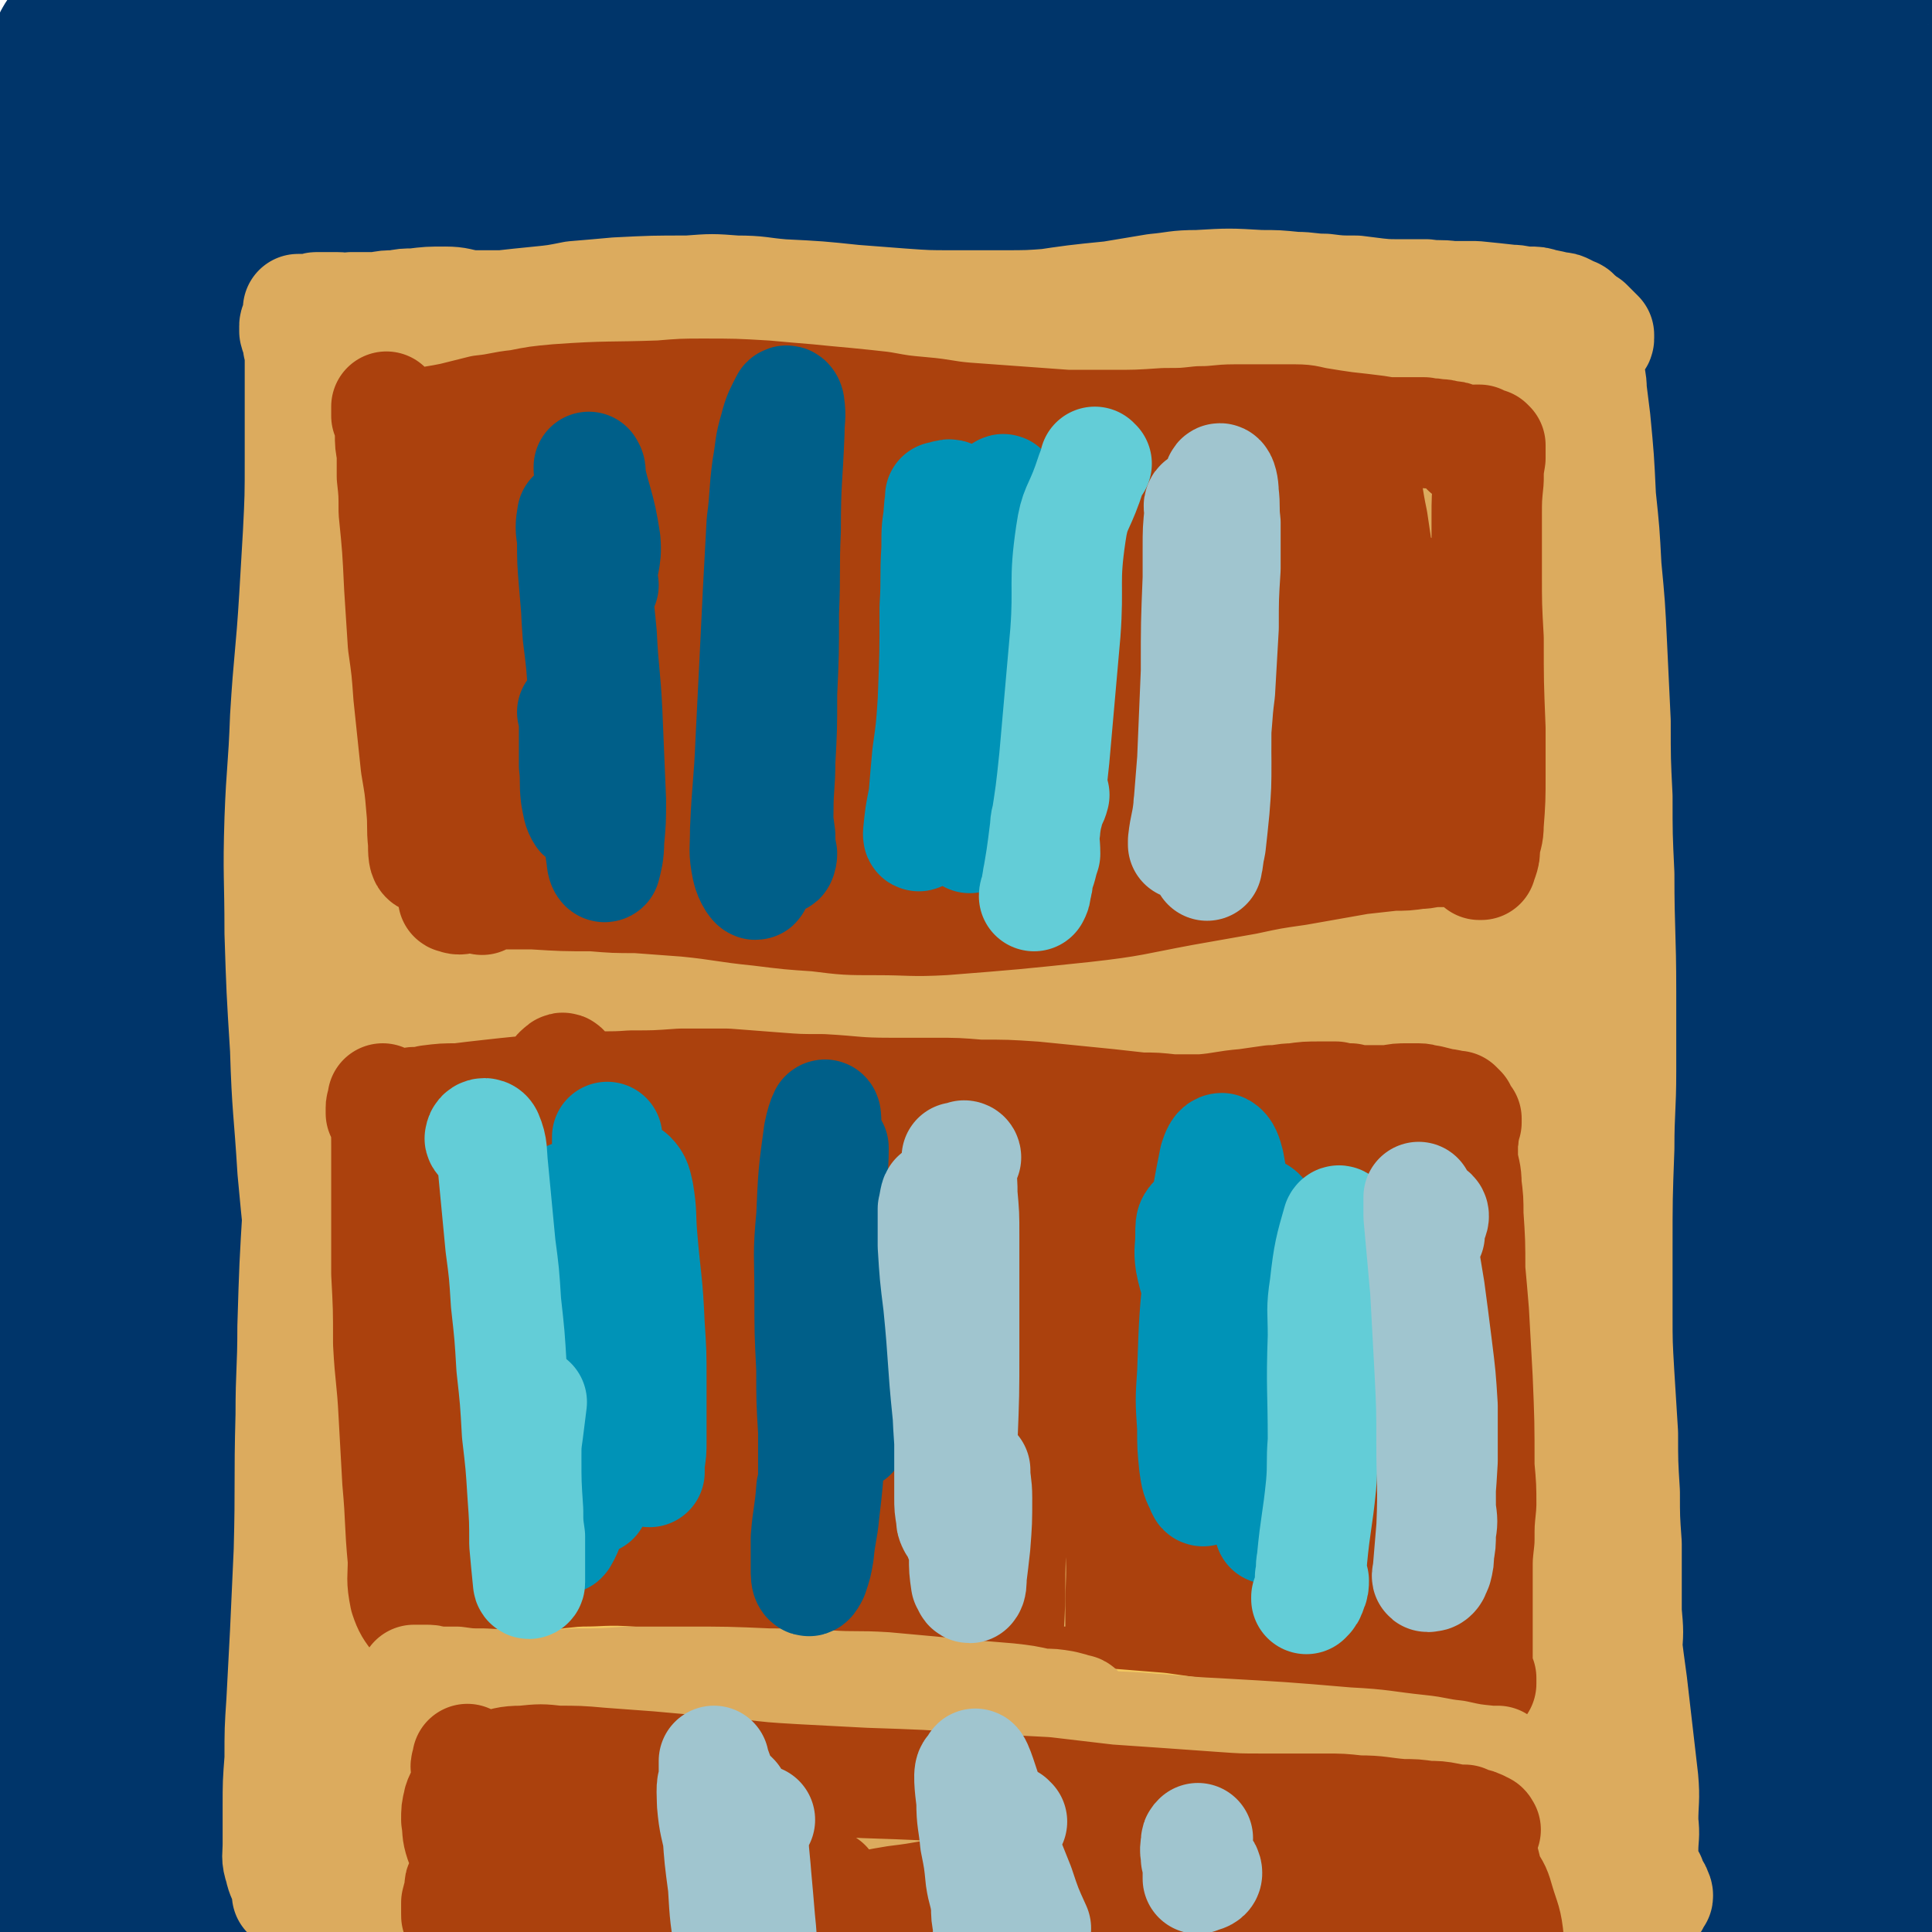
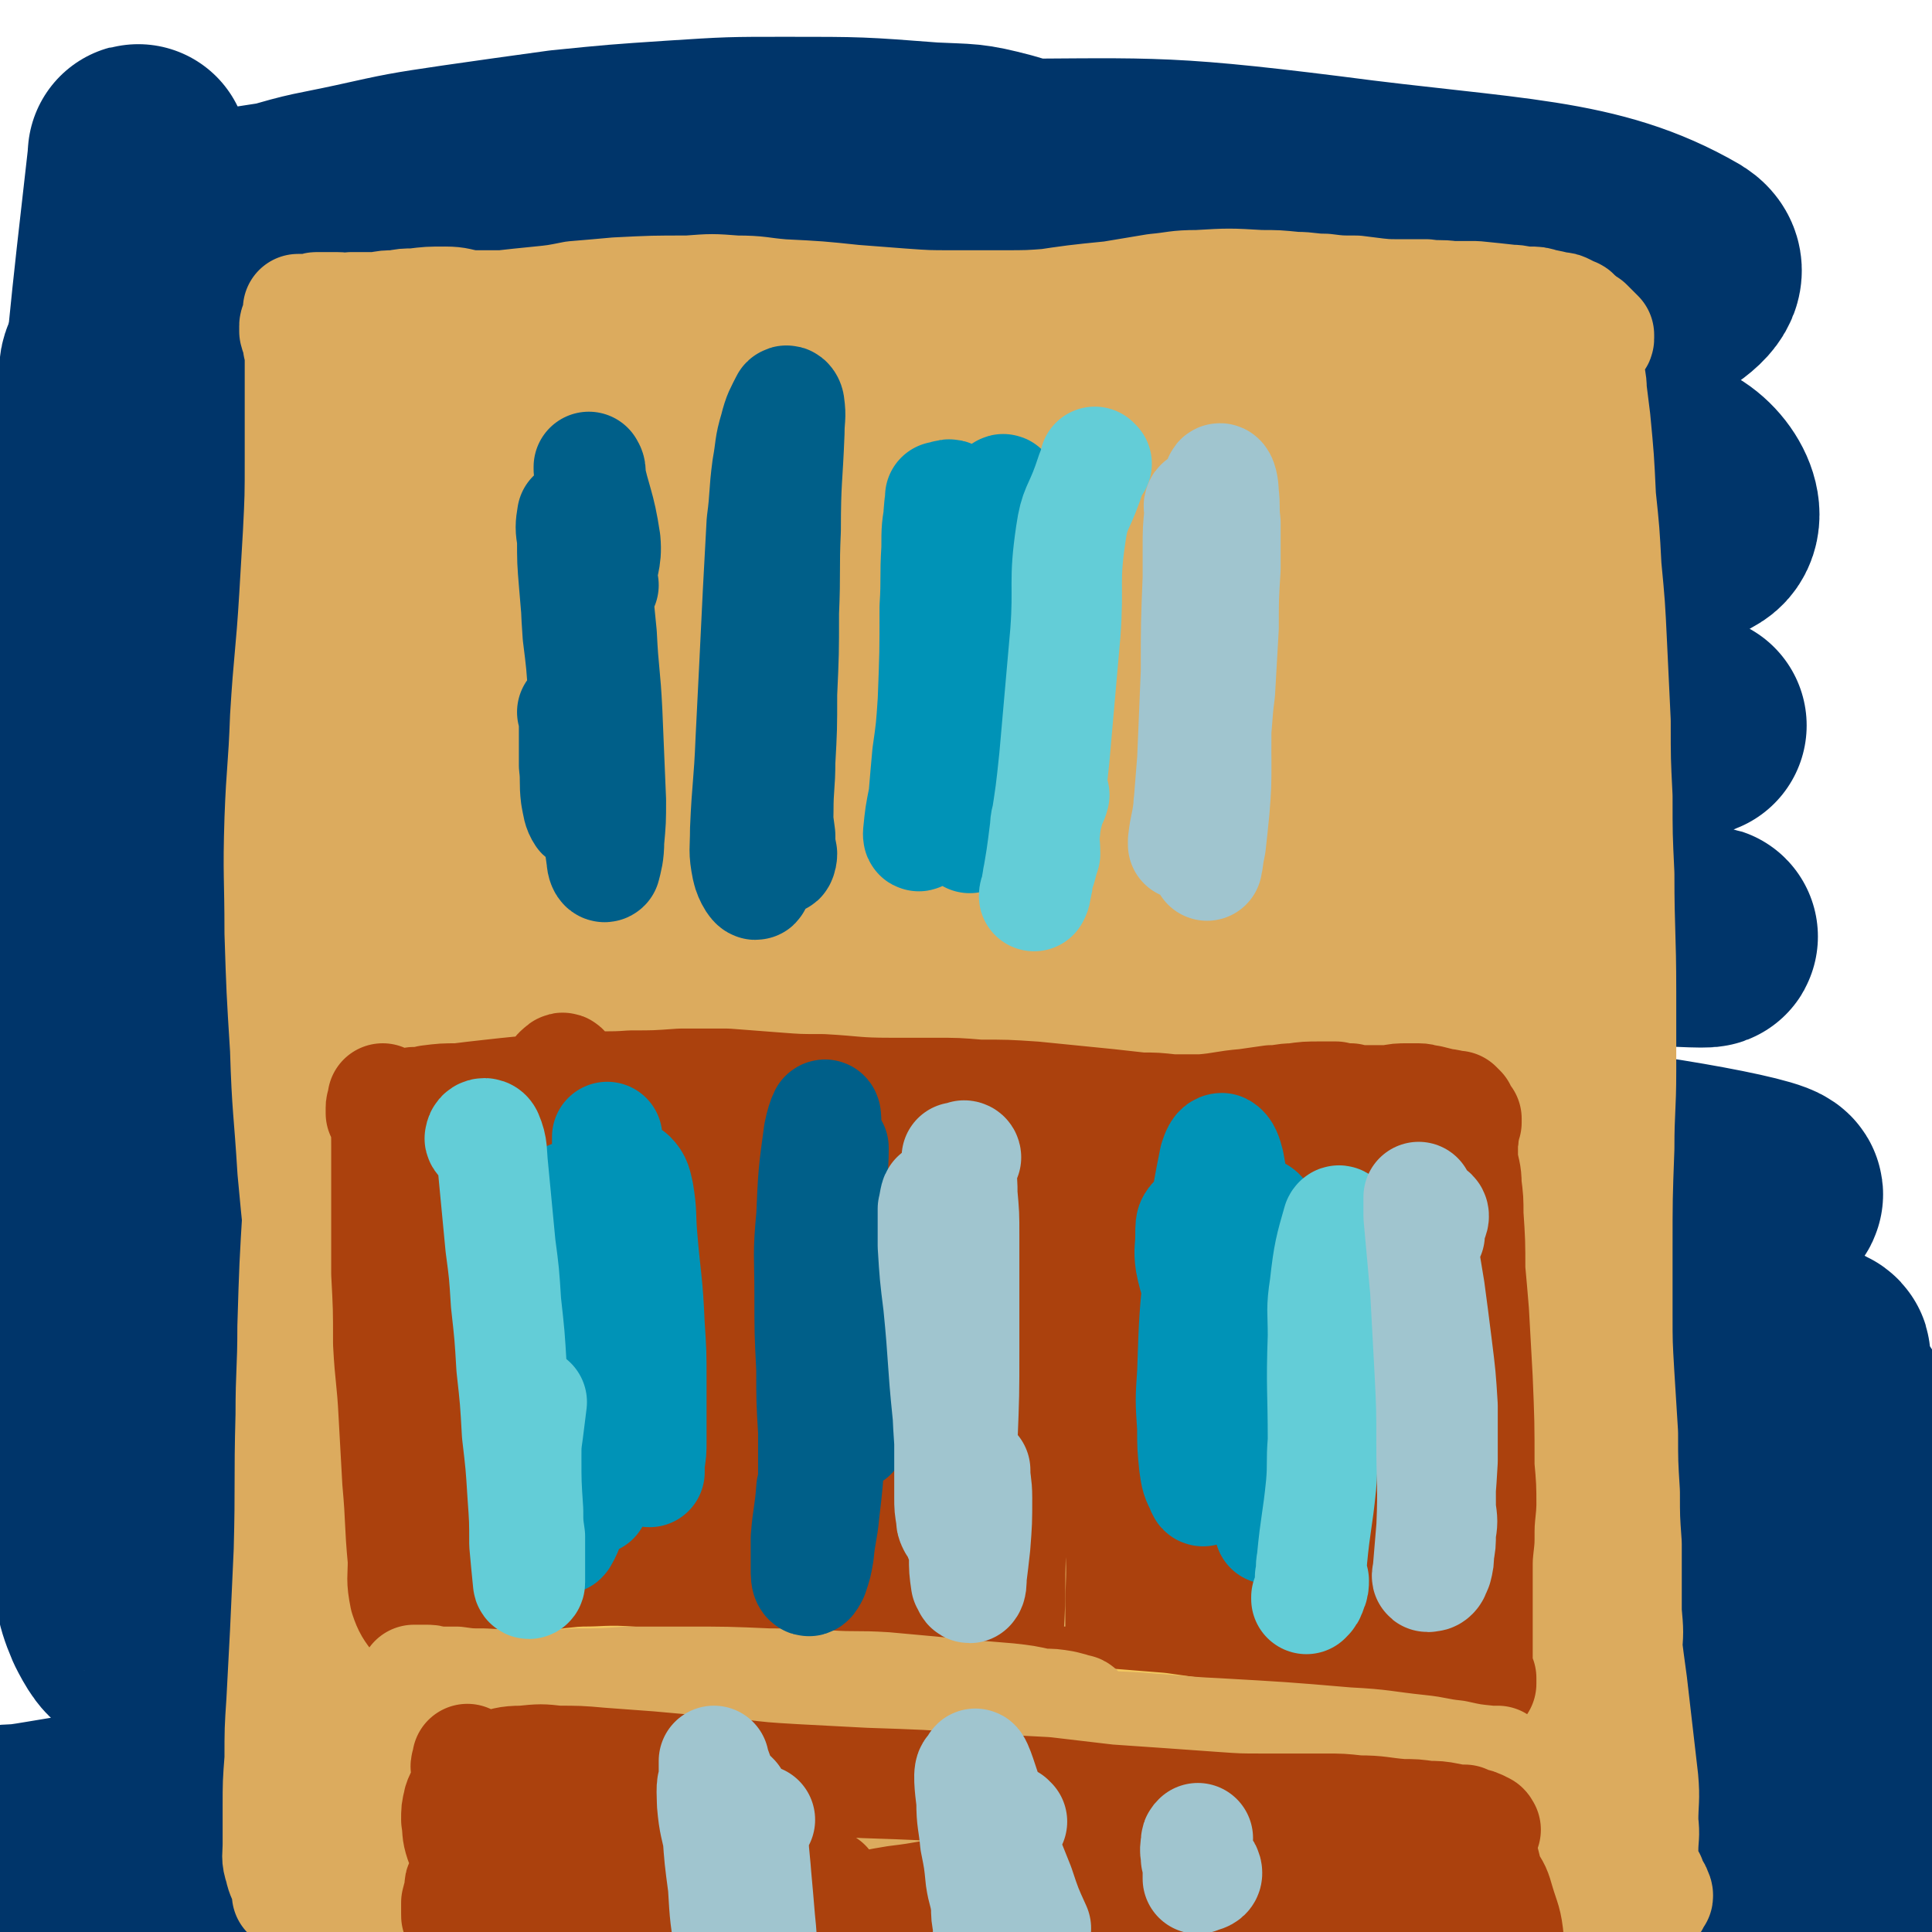
<svg xmlns="http://www.w3.org/2000/svg" viewBox="0 0 1050 1050" version="1.1">
  <g fill="none" stroke="#00356A" stroke-width="120" stroke-linecap="round" stroke-linejoin="round">
-     <path d="M371,830c0,0 0,-1 -1,-1 -34,-3 -35,0 -68,-5 -15,-2 -14,-7 -28,-10 -4,0 -7,2 -7,4 0,2 3,3 7,4 10,3 10,3 20,3 17,2 17,1 35,1 23,0 23,-1 46,-2 29,-2 29,-2 57,-4 32,-2 32,-2 65,-4 50,-1 50,-2 100,-2 31,0 31,1 63,3 70,5 69,6 139,12 21,2 20,3 41,4 23,3 23,2 46,4 2,0 5,0 4,0 -6,-1 -9,-1 -17,-2 -14,-1 -15,-1 -29,-2 -21,-1 -21,-1 -43,-1 -44,-1 -44,-1 -88,-2 -35,0 -35,0 -71,0 -37,0 -37,0 -75,1 -76,2 -76,2 -153,5 -35,2 -35,1 -71,5 -78,7 -78,7 -157,17 -28,3 -28,3 -56,8 -67,12 -67,12 -133,25 -6,2 -6,2 -12,4 " />
    <path d="M367,879c0,0 -1,0 -1,-1 0,0 0,1 0,1 5,-1 5,-2 9,-3 10,-1 10,-1 20,-1 13,0 13,0 27,0 29,0 29,1 57,1 22,0 22,0 44,1 61,0 61,0 122,1 23,0 23,1 46,2 39,2 39,2 78,4 15,1 15,2 30,3 12,1 12,1 24,2 10,1 10,1 20,2 1,1 2,2 1,2 -3,1 -4,0 -9,0 -20,1 -20,1 -39,1 -21,1 -21,0 -42,1 -25,0 -25,0 -51,0 -32,-1 -32,-1 -63,-1 -37,-1 -37,-1 -74,-1 -40,1 -40,1 -81,2 -59,2 -59,2 -119,4 -36,2 -36,0 -72,3 -67,6 -67,5 -134,14 -16,1 -16,2 -31,6 -15,5 -19,5 -29,12 -2,1 2,3 5,4 9,3 10,2 19,2 27,1 27,1 53,1 24,-1 24,-2 47,-3 41,-1 41,-1 81,-3 30,-1 30,-1 60,-1 32,0 32,-1 65,0 32,0 32,1 64,2 29,1 29,1 58,4 24,1 24,1 48,4 19,3 19,2 38,6 13,3 15,3 26,8 2,0 0,3 -1,3 -17,2 -18,1 -35,2 -23,1 -23,1 -47,2 -30,1 -30,1 -59,1 -34,1 -34,1 -69,1 -36,0 -36,0 -72,1 -37,0 -37,0 -74,1 -83,5 -83,5 -166,11 -23,1 -23,1 -46,4 -35,5 -35,5 -71,11 -6,1 -6,1 -13,2 -3,0 -8,0 -6,1 5,0 9,1 18,1 16,0 16,-1 33,-1 11,0 11,0 22,-1 15,0 15,0 29,0 31,0 31,1 61,0 25,0 25,0 49,-1 26,-1 26,0 52,-1 28,-1 28,-1 56,-3 29,-1 29,-2 57,-3 31,-3 31,-3 62,-5 48,-3 48,-4 97,-7 54,-3 54,-3 108,-4 39,-1 39,-2 78,-1 5,0 11,3 10,4 -3,1 -9,0 -18,1 -21,2 -21,2 -42,4 -50,4 -50,4 -101,7 -41,3 -41,4 -83,6 -102,6 -102,4 -204,9 -58,3 -59,1 -116,7 -21,2 -50,9 -41,10 21,3 51,-1 102,-3 33,-2 33,-3 66,-4 98,-4 98,-4 196,-6 41,-1 41,-2 82,-1 107,4 107,5 214,11 58,3 58,8 116,8 22,0 36,-5 44,-9 3,-1 -11,0 -22,-1 -18,0 -18,1 -36,0 -43,0 -44,1 -87,-2 -28,-2 -29,-2 -56,-7 -23,-4 -23,-5 -44,-12 -1,-1 -2,-3 -1,-3 5,-4 7,-3 14,-5 31,-6 31,-6 63,-11 22,-3 22,-3 44,-5 58,-7 58,-7 115,-14 16,-2 16,-2 32,-5 12,-3 19,-5 24,-9 2,-1 -5,-2 -10,-2 -17,-2 -17,-1 -34,-1 -29,1 -29,3 -57,3 -32,1 -32,1 -63,-1 -51,-3 -51,-3 -101,-8 -70,-8 -70,-7 -139,-19 -64,-11 -68,-7 -127,-26 -8,-3 -14,-15 -7,-18 40,-16 50,-13 101,-20 60,-8 60,-6 120,-10 76,-5 76,-2 152,-9 38,-3 74,-4 75,-11 1,-6 -35,-10 -71,-15 -43,-6 -43,-5 -85,-8 -54,-4 -54,-4 -107,-7 -149,-8 -149,-8 -299,-15 -114,-6 -119,9 -229,-11 -36,-6 -77,-22 -63,-41 30,-42 75,-41 150,-82 48,-26 48,-27 97,-52 23,-12 27,-22 47,-23 9,-1 13,10 11,19 -5,15 -11,16 -25,29 -31,30 -32,29 -64,57 -19,16 -19,16 -38,30 -18,14 -18,14 -36,26 -6,5 -7,4 -13,9 0,0 0,1 0,0 8,-3 8,-4 16,-9 17,-11 17,-11 33,-22 24,-17 24,-17 48,-34 26,-19 26,-20 53,-37 25,-16 26,-21 51,-29 6,-2 11,3 11,9 0,34 -3,36 -11,71 -9,39 -9,39 -23,76 -14,38 -10,41 -32,74 -28,44 -30,47 -69,80 -13,10 -19,13 -33,7 -43,-18 -49,-21 -81,-54 -21,-21 -19,-26 -25,-55 -21,-98 -19,-100 -31,-199 -4,-35 -1,-35 -1,-69 0,-41 0,-62 1,-81 1,-6 2,15 3,30 0,61 0,61 -1,122 -2,60 -2,60 -6,119 -3,56 -4,56 -9,111 -2,22 1,32 -5,44 -2,4 -7,-5 -10,-11 -6,-14 -4,-15 -7,-30 -3,-23 -4,-23 -5,-47 -3,-51 -3,-51 -2,-102 0,-45 2,-45 4,-89 5,-96 6,-96 11,-192 3,-45 3,-45 5,-90 5,-113 5,-113 8,-226 0,-9 -1,-25 -1,-17 -10,88 -12,104 -20,209 -5,56 -5,56 -6,112 -3,153 2,153 -1,306 -1,45 2,91 -7,90 -10,-1 -22,-46 -32,-94 -17,-83 -12,-84 -24,-169 " />
-     <path d="M92,275c0,0 -1,-2 -1,-1 -4,8 -1,11 -6,19 -4,6 -9,11 -13,9 -4,-2 -2,-8 -3,-17 -1,-11 -1,-11 -1,-22 0,-24 1,-24 0,-48 0,-19 0,-19 -2,-37 -2,-18 -2,-18 -6,-35 -5,-30 -7,-30 -12,-60 -2,-11 -2,-11 -1,-23 1,-8 1,-9 4,-17 2,-7 1,-9 6,-13 1,-2 4,-1 5,1 7,9 7,10 10,22 3,12 2,13 3,26 2,16 2,16 3,32 1,17 1,17 2,33 0,16 1,16 0,31 0,11 1,12 -1,23 -2,9 -1,10 -6,17 -2,3 -4,3 -7,2 -6,-1 -8,-1 -12,-6 -9,-11 -9,-12 -14,-25 -5,-12 -3,-13 -5,-25 -1,-14 -1,-14 -1,-28 0,-13 0,-14 2,-27 2,-12 1,-13 6,-24 5,-11 6,-12 14,-21 13,-12 14,-12 29,-21 12,-7 13,-7 27,-11 17,-6 17,-6 34,-9 32,-4 32,-4 63,-6 24,-1 24,0 48,2 25,1 25,2 49,4 25,2 25,3 50,4 26,2 26,2 52,4 25,2 25,3 50,4 38,1 38,1 75,2 23,0 23,-1 46,0 17,0 18,-2 34,0 11,2 16,2 21,6 2,2 -2,4 -6,6 -10,5 -10,5 -21,8 -18,7 -18,7 -37,12 -26,7 -26,7 -52,14 -31,7 -31,7 -61,13 -43,9 -43,10 -85,16 -20,4 -20,4 -41,4 -16,0 -28,-1 -33,-3 -2,-2 9,-2 18,-4 20,-3 20,-2 41,-5 68,-9 68,-10 136,-18 40,-5 40,-5 80,-9 98,-12 98,-14 195,-23 64,-6 80,-9 129,-9 7,0 -8,5 -17,8 -64,21 -65,18 -129,39 -70,22 -68,26 -138,48 -97,30 -97,30 -195,56 -36,9 -67,17 -74,15 -5,-2 25,-13 51,-23 30,-12 30,-12 62,-21 63,-19 63,-19 127,-35 48,-12 48,-14 97,-22 112,-19 112,-20 225,-32 60,-6 85,-2 122,-4 9,-1 -15,-1 -30,0 -101,6 -101,7 -201,15 -79,7 -79,8 -158,16 -158,16 -158,17 -317,33 -46,5 -110,17 -93,8 39,-21 102,-38 206,-67 91,-26 92,-26 185,-43 110,-21 111,-21 223,-31 69,-7 72,-9 140,-5 12,1 13,5 20,14 3,4 0,6 -1,12 0,6 0,6 -1,11 0,10 1,10 -1,20 -1,9 -2,9 -4,17 -4,12 -5,11 -8,23 -8,23 -8,23 -14,46 -6,19 -6,19 -11,37 -5,20 -5,20 -9,40 -4,19 -4,19 -8,38 -3,19 -3,19 -6,38 -9,47 -8,47 -18,93 -4,19 -6,19 -10,38 -7,35 -7,35 -12,70 -1,7 -1,7 0,14 0,3 1,5 2,6 1,0 1,-1 2,-3 1,-7 0,-7 1,-14 2,-14 2,-14 3,-28 4,-33 3,-33 8,-67 4,-29 5,-29 10,-59 10,-47 11,-47 22,-95 6,-29 6,-29 14,-58 11,-37 10,-38 24,-73 3,-7 4,-9 10,-10 5,-2 8,-1 13,3 6,7 7,8 8,18 4,27 2,28 2,55 0,28 0,28 -2,56 -4,49 -3,50 -10,99 -5,37 -6,37 -13,74 -14,75 -16,75 -29,151 -6,33 -8,33 -9,66 -1,74 3,74 6,149 0,11 1,15 0,22 0,1 -2,-2 -3,-5 -3,-13 -1,-13 -3,-26 -3,-21 -4,-21 -6,-41 -4,-29 -5,-29 -6,-57 -2,-36 -2,-36 0,-71 2,-40 1,-40 7,-79 14,-89 12,-90 32,-178 8,-35 4,-44 24,-67 9,-11 23,-9 32,0 11,10 6,19 8,38 4,29 2,29 3,59 0,35 -1,35 -1,71 0,54 0,54 0,107 0,80 -2,80 -1,160 0,44 2,44 2,87 1,27 1,27 -1,54 -1,9 0,10 -4,17 -2,5 -5,7 -9,6 -3,0 -3,-3 -5,-8 -3,-8 -2,-8 -4,-17 -4,-21 -4,-21 -6,-43 -3,-21 -2,-21 -3,-42 -2,-25 -3,-25 -4,-50 -1,-28 -1,-28 0,-55 1,-29 1,-29 5,-57 4,-28 3,-29 11,-56 14,-51 17,-51 34,-101 " />
    <path d="M999,765c0,0 -1,-1 -1,-1 0,1 2,2 2,4 0,9 0,10 -1,19 -1,15 -3,15 -3,30 1,19 3,19 6,39 4,20 4,20 9,41 4,18 4,18 8,37 4,20 5,20 8,41 1,9 1,9 1,18 -1,6 0,6 -3,11 -1,4 -2,5 -5,6 -2,1 -2,0 -5,-1 -3,0 -3,-1 -6,-1 -4,0 -4,0 -7,0 -3,-1 -3,-1 -6,0 -4,0 -4,1 -7,0 -5,0 -5,0 -10,-2 -3,-2 -3,-2 -6,-5 -3,-4 -4,-4 -5,-9 -2,-9 -2,-10 -2,-20 0,-10 1,-10 3,-19 3,-12 2,-12 7,-23 5,-11 4,-12 12,-21 5,-7 6,-9 14,-12 5,-2 9,-3 12,1 7,9 7,13 7,25 1,12 3,14 -3,25 -16,29 -18,29 -41,54 -10,11 -11,11 -25,18 -13,7 -13,7 -28,10 -15,3 -16,2 -31,0 -15,-2 -15,-2 -29,-8 -13,-7 -16,-6 -24,-17 -17,-21 -17,-22 -26,-47 -8,-21 -7,-22 -9,-45 -3,-25 -5,-25 -2,-50 5,-37 5,-38 18,-74 9,-23 10,-23 25,-44 13,-18 14,-18 31,-33 14,-11 15,-11 31,-19 10,-6 11,-6 23,-9 6,-2 11,-5 12,-1 2,5 -1,11 -7,19 -11,16 -13,15 -27,29 -21,19 -21,19 -43,37 -34,26 -34,27 -70,50 -19,12 -19,13 -40,20 -23,8 -25,7 -47,8 -3,0 -5,-3 -4,-5 3,-7 5,-8 11,-13 24,-18 24,-18 51,-33 24,-14 24,-14 49,-24 26,-10 26,-12 52,-15 36,-4 38,-4 72,2 18,3 18,6 33,16 12,8 19,7 22,19 3,13 1,21 -8,30 -10,11 -15,7 -31,10 -38,8 -38,7 -77,12 -36,5 -36,5 -72,7 -97,5 -97,7 -194,8 -35,1 -36,6 -69,-4 -40,-11 -60,-18 -77,-38 -7,-7 12,-12 28,-17 82,-23 83,-23 168,-38 69,-13 70,-11 140,-16 92,-7 121,0 183,-8 13,-1 -16,-8 -33,-11 -160,-23 -160,-21 -320,-40 -84,-10 -84,-9 -168,-18 -112,-11 -166,-14 -223,-22 -18,-3 36,3 71,2 201,-9 201,-13 402,-22 57,-3 58,-7 115,-2 67,6 145,21 132,24 -20,4 -99,-5 -198,-9 -168,-7 -168,-9 -337,-11 -133,-2 -220,6 -266,2 -23,-2 64,-5 128,-14 179,-25 178,-33 358,-55 87,-11 89,-8 176,-11 2,0 2,5 0,5 -135,-3 -138,-5 -275,-10 -62,-3 -62,-5 -123,-6 -135,-3 -194,-2 -271,-3 -21,0 37,4 75,1 206,-17 206,-23 412,-41 49,-5 49,-6 98,-4 95,4 186,14 189,15 2,2 -89,-5 -179,-9 -176,-8 -175,-11 -351,-15 -156,-4 -200,10 -312,-2 -20,-2 22,-20 49,-26 213,-44 215,-45 432,-74 69,-9 70,-5 140,-3 107,3 187,12 213,14 16,2 -65,-5 -130,-6 -177,-4 -177,-1 -355,-5 -98,-1 -98,1 -196,-6 -127,-8 -127,-11 -254,-22 " />
    <path d="M508,288c0,0 -1,0 -1,-1 8,-2 9,-2 17,-3 37,-6 37,-6 73,-11 42,-5 43,-4 85,-9 24,-3 24,-3 48,-5 15,-1 15,-1 31,-3 6,0 13,0 12,-1 -1,-1 -7,-1 -15,-1 -19,0 -20,0 -39,0 -50,-1 -50,-1 -99,-2 -44,-1 -44,-1 -87,-3 -92,-4 -92,-6 -185,-10 -45,-2 -45,-4 -91,-2 -106,3 -106,6 -212,12 -6,0 -17,2 -12,1 42,-8 52,-11 105,-19 36,-6 36,-7 72,-10 89,-9 89,-9 178,-15 70,-4 70,-5 141,-5 128,0 128,0 256,5 28,1 72,7 56,8 -60,4 -105,2 -209,1 -49,0 -49,-2 -97,-3 -177,-4 -177,-6 -354,-8 -59,0 -90,14 -118,2 -13,-5 13,-28 36,-37 65,-25 70,-18 141,-31 29,-6 30,-5 59,-5 56,-1 56,-1 111,1 22,1 22,1 43,3 16,2 27,4 30,5 2,1 -9,0 -19,-1 -29,-1 -29,-1 -58,-2 -27,0 -27,0 -53,0 -29,0 -29,0 -59,1 -56,1 -56,2 -112,2 -22,0 -22,1 -43,-1 -23,-1 -31,-1 -45,-5 -4,-1 5,-3 10,-5 22,-9 22,-9 45,-15 23,-7 23,-6 46,-11 27,-6 27,-6 54,-10 28,-4 28,-4 57,-8 30,-3 30,-3 60,-5 31,-2 31,-2 61,-2 40,0 40,0 79,3 20,1 20,0 39,5 21,6 29,9 40,18 4,2 -5,4 -11,6 -14,4 -15,3 -29,4 -24,3 -24,2 -47,3 -31,1 -31,1 -62,1 -36,0 -36,0 -71,0 -52,0 -52,-1 -104,-2 -31,0 -31,-1 -62,0 -44,2 -48,4 -88,5 -2,0 1,-1 3,-2 44,-7 44,-7 87,-13 39,-5 39,-6 78,-7 124,-7 124,-9 248,-9 97,0 98,-3 194,9 98,13 144,11 194,40 18,11 -25,31 -59,41 -82,24 -86,16 -173,26 -70,8 -70,7 -140,11 -93,5 -93,4 -187,7 -77,2 -77,1 -154,3 -47,2 -47,2 -94,5 -9,1 -23,3 -17,2 33,-1 48,-4 95,-7 34,-2 34,-2 69,-3 83,-2 83,-3 167,-3 47,0 47,1 93,3 118,4 118,1 235,10 79,5 87,-3 157,18 17,5 29,28 17,34 -35,21 -55,13 -110,21 -42,5 -42,4 -84,5 -121,4 -121,2 -243,4 -68,1 -68,2 -136,2 -86,0 -86,-1 -173,-2 -7,0 -19,0 -14,0 33,-1 45,0 89,-3 31,-2 31,-3 63,-6 58,-6 58,-6 115,-12 41,-4 41,-5 82,-7 83,-3 83,-5 166,-3 69,2 70,3 138,13 30,4 68,13 59,16 -17,7 -55,3 -110,4 -90,1 -90,0 -180,0 -104,1 -104,-2 -208,2 -149,6 -150,2 -298,17 -48,5 -47,12 -94,24 " />
  </g>
  <g fill="none" stroke="#DCAB5E" stroke-width="60" stroke-linecap="round" stroke-linejoin="round">
    <path d="M157,1030c0,0 -1,-1 -1,-1 0,0 0,1 0,0 0,-2 0,-2 -1,-5 -1,-4 -2,-4 -3,-9 -2,-6 -1,-6 -1,-13 0,-10 0,-10 0,-20 0,-13 0,-13 1,-26 0,-16 0,-16 1,-31 1,-19 1,-19 2,-38 1,-22 1,-22 2,-44 1,-37 0,-37 1,-74 0,-24 1,-24 1,-48 1,-33 1,-33 3,-66 1,-21 1,-21 2,-42 0,-20 0,-20 1,-41 0,-21 0,-21 0,-42 1,-20 1,-20 2,-41 0,-19 0,-19 0,-39 1,-24 1,-24 2,-49 0,-14 0,-14 1,-28 1,-13 1,-13 3,-26 3,-15 3,-15 6,-31 2,-8 2,-8 3,-16 1,-6 1,-6 1,-12 1,-6 1,-6 1,-11 0,-4 0,-4 0,-8 0,-3 0,-3 0,-7 1,-4 1,-4 2,-8 0,-2 0,-2 1,-3 1,-1 1,-1 2,-2 2,-3 2,-3 3,-7 1,-1 1,-1 1,-3 2,-2 2,-2 3,-5 0,-1 1,-1 1,-2 0,-2 0,-3 0,-5 0,-3 0,-3 0,-5 0,-2 0,-2 -1,-3 0,0 0,0 0,0 0,1 0,2 0,3 0,5 0,5 1,10 1,8 3,7 3,15 2,19 1,19 2,38 " />
    <path d="M185,886c0,0 -1,-1 -1,-1 -1,2 0,2 0,4 -1,5 -1,9 -2,10 0,0 1,-3 0,-6 -1,-15 -1,-15 -2,-31 -2,-16 -2,-16 -3,-33 -3,-35 -3,-35 -6,-69 -2,-30 -3,-30 -5,-59 -4,-33 -4,-33 -7,-65 -2,-33 -3,-33 -4,-66 -2,-32 -2,-32 -3,-63 0,-31 -1,-31 0,-62 1,-27 2,-27 3,-55 2,-33 3,-33 5,-66 1,-17 1,-17 2,-34 1,-20 1,-20 1,-41 0,-10 0,-10 0,-20 0,-9 0,-9 0,-18 0,-7 0,-7 0,-14 0,-5 0,-5 -1,-9 0,-4 -1,-4 -2,-8 0,-1 0,-2 0,-3 0,-1 1,-1 1,-3 0,-1 1,-1 1,-2 0,0 0,0 0,0 0,0 0,0 0,-1 0,0 0,0 0,0 0,-1 0,-1 0,-1 0,0 0,0 0,-1 0,0 0,0 0,0 0,-1 0,-1 0,-1 0,0 1,0 1,0 1,0 1,0 3,0 1,0 1,0 3,0 2,0 2,-1 3,-1 3,0 3,0 5,0 3,0 3,0 6,0 4,0 4,1 8,0 7,0 7,0 14,0 5,-1 5,-1 10,-1 5,-1 5,-1 10,-1 8,-1 8,-1 17,-1 7,0 7,1 14,2 8,0 8,0 17,0 9,-1 9,-1 19,-2 10,-1 10,-1 20,-3 12,-1 12,-1 23,-2 20,-1 20,-1 39,-1 13,-1 13,-1 26,0 13,0 13,1 25,2 20,1 20,1 39,3 13,1 13,1 26,2 14,1 14,1 28,1 14,0 14,0 27,0 14,0 14,0 27,-1 14,0 14,1 28,0 19,0 19,0 39,-1 13,0 13,-1 26,-2 12,-1 12,-1 25,-2 16,0 16,0 32,-1 9,0 9,0 18,0 9,0 9,1 18,1 8,0 8,0 17,0 7,1 7,0 14,1 7,0 7,0 13,0 10,1 10,1 19,2 5,0 5,1 10,1 4,0 4,0 7,1 5,1 5,1 9,2 2,0 2,0 4,1 2,1 2,1 3,2 2,0 2,0 3,2 2,1 2,1 3,2 1,1 1,1 3,2 1,1 1,1 3,3 1,1 1,1 2,2 0,0 0,0 1,1 0,1 0,1 0,2 0,1 -1,0 -1,1 -1,1 -1,1 -2,2 -1,1 -1,1 -1,2 -1,6 -1,6 -1,12 0,5 1,5 1,11 1,8 1,8 2,16 2,21 2,21 3,42 2,19 2,19 3,38 2,21 2,21 3,42 1,21 1,21 2,42 0,21 0,21 1,41 0,21 0,21 1,42 0,32 1,32 1,64 0,22 0,22 0,43 0,21 -1,21 -1,42 -1,27 -1,27 -1,55 0,17 0,17 0,35 0,16 0,16 1,33 1,16 1,16 2,32 0,16 0,16 1,32 0,14 0,14 1,28 0,19 0,19 0,37 1,11 1,11 0,22 0,13 0,13 -1,26 0,8 0,8 0,15 0,7 0,7 1,14 0,6 0,6 1,12 0,5 0,5 1,11 0,4 0,4 1,9 0,3 0,3 0,6 1,3 1,3 2,5 0,2 0,2 1,4 1,3 1,3 2,6 1,3 0,3 0,5 0,2 0,2 1,4 0,1 0,1 1,2 0,1 0,1 0,1 1,1 1,1 1,1 1,1 1,1 2,2 1,3 1,3 2,5 1,1 1,1 1,2 1,1 1,2 1,2 0,1 0,1 -1,1 0,0 0,0 0,0 -1,0 -1,1 -1,1 0,0 0,0 0,1 0,0 0,0 0,0 0,1 0,1 0,1 -1,0 -1,0 -1,0 0,0 0,0 0,0 -1,0 -1,0 -1,0 0,0 0,0 -1,0 0,1 0,1 0,1 -1,1 -1,1 -1,1 -1,1 -1,1 -1,1 -1,0 -1,0 -1,0 0,0 -1,-1 -1,-1 0,-1 0,-1 0,-2 0,-1 0,-1 0,-2 0,-1 0,-1 0,-3 1,-3 1,-3 1,-5 0,-4 0,-4 0,-8 1,-5 0,-5 0,-10 0,-8 1,-8 0,-16 0,-11 1,-12 0,-23 -3,-26 -3,-26 -6,-52 -3,-22 -3,-22 -5,-43 -2,-22 -1,-22 -3,-44 -2,-31 -2,-31 -4,-62 -1,-19 -1,-19 -3,-38 -1,-19 -1,-19 -2,-37 -2,-19 -2,-19 -2,-39 -1,-19 -1,-19 -2,-39 -1,-20 -1,-20 -1,-40 -1,-27 -1,-27 -1,-54 0,-18 0,-18 1,-35 0,-16 0,-16 1,-32 1,-23 1,-23 2,-46 1,-14 1,-14 2,-28 0,-13 0,-13 0,-25 0,-13 0,-13 0,-25 0,-11 0,-11 -1,-23 0,-10 0,-10 -1,-20 -2,-11 -2,-11 -4,-22 0,-5 0,-5 -1,-10 0,-3 -1,-3 -1,-7 0,-5 0,-5 0,-10 0,-2 0,-2 0,-5 0,-2 0,-2 0,-4 0,-2 0,-2 0,-4 0,-1 0,-1 -1,-3 -1,-2 -1,-2 -2,-4 -1,-1 -1,-1 -3,-3 -1,-1 -1,-1 -2,-2 -1,-1 -1,-2 -2,-3 -2,-2 -2,-2 -4,-5 -2,-1 -1,-2 -3,-3 -2,-2 -2,-2 -4,-4 -2,-3 -2,-3 -4,-5 -3,-2 -3,-2 -5,-5 -4,-2 -4,-2 -8,-4 -7,-4 -7,-4 -14,-7 -6,-2 -6,-2 -11,-4 -6,-2 -6,-2 -11,-4 -10,-3 -10,-3 -19,-5 -8,-1 -8,-1 -16,-2 -8,-1 -8,-1 -16,-2 -9,0 -9,0 -17,-1 -8,0 -8,-1 -16,-1 -10,-1 -10,-1 -19,-1 -17,-1 -17,-1 -34,0 -12,0 -12,1 -23,2 -12,2 -12,2 -24,4 -20,2 -20,2 -40,5 -14,2 -14,2 -27,4 -14,2 -14,2 -28,4 -14,2 -14,1 -28,3 -14,2 -14,2 -27,4 -14,2 -14,2 -27,4 -30,4 -30,4 -60,7 -23,3 -23,3 -46,5 -12,1 -12,1 -24,0 -4,0 -4,0 -8,-1 -2,-1 -2,-1 -5,-2 -1,0 -1,0 -2,-1 -1,0 -1,-1 -1,0 0,1 0,1 0,3 0,6 1,6 1,13 0,8 0,8 0,16 -1,13 -1,13 -1,26 -2,19 -2,19 -4,39 -2,28 -2,28 -4,55 -3,37 -4,37 -6,73 -3,45 -3,45 -6,89 -3,69 -3,69 -6,137 -3,40 -3,40 -5,80 -3,70 -2,70 -6,141 -1,27 -1,27 -4,54 -1,3 -2,6 -3,6 -1,-1 -1,-5 -2,-9 -2,-14 -2,-14 -4,-27 -3,-37 -3,-37 -5,-74 -2,-31 -3,-31 -3,-62 0,-88 0,-88 2,-176 1,-38 1,-38 4,-76 2,-37 3,-37 6,-73 2,-31 3,-31 5,-62 2,-25 2,-25 3,-51 1,-30 1,-30 1,-61 -1,-16 -1,-16 -3,-31 -1,-10 1,-12 -3,-21 -2,-4 -6,-7 -9,-5 -5,5 -5,9 -7,18 -5,15 -5,16 -8,32 -4,24 -4,24 -7,48 -5,32 -5,32 -8,65 -4,39 -4,39 -6,78 -3,64 -4,64 -3,128 0,43 1,43 4,87 3,43 2,43 7,86 7,58 8,58 16,116 5,32 5,32 11,64 3,22 3,22 7,45 3,15 3,15 5,29 2,10 2,10 3,19 1,4 2,8 2,9 0,0 -1,-3 -2,-6 -3,-12 -3,-12 -5,-24 -4,-20 -4,-20 -7,-40 -7,-42 -8,-42 -14,-85 -4,-34 -4,-34 -7,-68 -3,-38 -4,-38 -4,-75 -1,-40 -1,-40 0,-80 2,-41 2,-41 6,-82 4,-39 3,-39 10,-78 8,-47 9,-47 20,-93 5,-20 5,-20 12,-39 4,-9 5,-16 9,-18 3,-1 5,6 6,13 2,22 0,22 0,44 0,37 -1,37 0,74 1,54 1,54 4,107 4,63 4,63 10,126 6,57 5,57 14,114 11,78 8,80 27,156 4,15 15,32 19,26 6,-9 1,-28 -1,-56 -2,-25 -2,-25 -7,-49 -2,-13 -3,-13 -6,-26 " />
  </g>
  <g fill="none" stroke="#DCAB5E" stroke-width="120" stroke-linecap="round" stroke-linejoin="round">
    <path d="M439,701c0,0 -1,0 -1,-1 0,0 1,1 0,1 -7,-23 -10,-23 -15,-46 -11,-44 -11,-44 -17,-89 -6,-38 -5,-38 -6,-77 -3,-74 0,-74 -2,-148 -1,-45 4,-68 -3,-90 -2,-8 -10,14 -14,30 -7,27 -5,28 -7,56 -4,41 -4,41 -5,81 -1,48 -1,48 0,96 0,46 2,46 3,92 1,63 1,63 0,126 0,9 1,19 -2,17 -6,-5 -10,-15 -16,-31 -9,-23 -7,-23 -13,-47 -7,-33 -7,-33 -13,-67 -6,-38 -6,-39 -10,-78 -3,-38 -5,-38 -5,-77 -2,-73 -1,-73 1,-146 1,-18 0,-18 5,-35 7,-20 8,-20 18,-38 3,-4 4,-3 9,-4 5,-2 5,-1 10,-2 7,0 7,0 13,0 8,0 8,0 16,-1 10,0 10,-1 20,-1 18,-2 18,-2 37,-4 15,-2 15,-2 29,-4 26,-2 26,-3 52,-5 18,-1 18,-2 37,0 18,1 18,2 36,5 17,3 17,4 34,7 16,2 16,2 32,4 15,1 15,1 30,1 14,0 14,-1 27,-1 18,-1 18,-2 35,-2 9,1 9,1 18,4 6,2 6,2 12,6 5,3 4,4 8,9 2,2 2,2 3,3 0,1 0,1 0,2 0,0 0,0 0,0 0,0 0,0 0,0 -2,2 -2,2 -3,5 -1,4 -1,4 -2,8 -1,7 -1,7 -2,13 -2,19 -2,18 -4,37 -3,45 -2,45 -4,91 -2,31 -1,31 -2,62 -3,67 -2,67 -5,135 -2,45 -2,45 -5,91 -4,60 -5,60 -9,119 -4,60 -3,60 -6,120 -2,30 0,30 -3,60 0,7 -3,16 -4,13 -4,-8 -4,-17 -7,-35 -3,-22 -2,-22 -4,-44 -3,-30 -3,-30 -4,-59 -2,-54 -2,-54 -3,-108 -1,-40 -1,-41 0,-81 2,-76 4,-76 6,-153 1,-51 2,-51 -1,-102 -1,-13 -7,-36 -6,-27 2,43 5,66 12,130 5,45 5,46 12,90 16,99 17,99 35,197 8,45 10,45 17,90 12,80 18,85 20,161 1,9 -11,15 -15,9 -17,-21 -16,-30 -28,-62 -10,-30 -9,-30 -16,-61 -10,-37 -10,-37 -17,-74 -7,-43 -10,-43 -12,-86 -4,-114 -9,-116 0,-230 5,-57 14,-110 28,-111 12,-2 18,52 25,106 11,92 7,93 10,185 3,101 16,105 4,202 -5,37 -23,84 -39,67 -41,-42 -53,-89 -75,-185 -34,-147 -39,-151 -36,-301 2,-132 26,-183 45,-263 5,-19 -1,32 1,63 12,215 16,215 27,430 5,84 32,152 4,168 -25,16 -90,-35 -111,-104 -55,-178 -31,-195 -41,-390 -4,-70 16,-169 14,-140 -4,69 -23,168 -25,337 -3,138 16,138 15,276 -1,72 -5,171 -20,144 -37,-64 -57,-161 -85,-325 -19,-110 -11,-112 -8,-224 3,-72 19,-173 20,-143 2,72 -12,173 -14,347 -1,105 10,105 9,211 -1,93 9,179 -13,187 -21,7 -49,-76 -74,-159 -27,-90 -23,-93 -30,-187 -7,-96 -4,-97 2,-194 5,-82 23,-159 21,-163 -2,-4 -19,73 -28,148 -13,107 -11,108 -16,216 -7,136 4,137 -7,272 -3,34 -9,76 -20,67 -18,-16 -20,-57 -37,-115 -8,-29 -7,-30 -11,-59 -7,-42 -7,-42 -12,-84 -2,-20 -1,-20 -2,-39 -1,-9 0,-17 0,-17 1,0 1,8 2,17 1,15 1,15 2,29 1,19 1,19 1,38 1,20 1,20 1,41 0,21 0,21 0,42 0,28 0,29 -1,57 -1,13 -1,13 -3,25 -2,7 -1,8 -5,13 -1,3 -3,5 -6,4 -3,-1 -3,-4 -4,-8 -4,-8 -4,-8 -6,-18 -4,-15 -4,-15 -6,-30 -4,-19 -3,-19 -6,-38 -2,-17 -2,-17 -4,-34 -1,-10 -2,-15 -2,-19 -1,-2 -1,4 -1,8 1,16 1,16 1,32 1,15 1,15 1,29 1,16 1,16 1,32 0,14 0,14 0,28 0,10 0,10 -2,20 0,5 0,6 -2,9 0,1 -1,1 -1,0 -2,-10 -1,-11 -1,-21 0,-13 1,-13 2,-26 1,-25 1,-25 4,-50 1,-19 1,-19 3,-38 2,-21 1,-21 4,-42 2,-22 3,-22 6,-45 4,-23 4,-23 8,-47 4,-24 4,-24 9,-48 5,-23 5,-23 11,-46 8,-30 9,-30 18,-60 6,-20 6,-20 13,-40 11,-33 11,-34 23,-66 9,-22 10,-22 20,-43 10,-21 11,-21 21,-42 10,-21 11,-21 20,-42 9,-21 9,-21 18,-42 8,-18 8,-19 17,-37 8,-14 7,-16 17,-28 8,-11 10,-15 21,-18 5,-1 8,2 11,8 9,18 9,19 13,40 5,22 4,22 6,45 3,28 2,29 4,57 3,61 3,61 6,121 2,23 1,23 4,47 2,26 2,26 5,52 0,0 1,1 1,1 0,-14 -1,-15 0,-30 0,-23 0,-23 2,-46 1,-31 1,-31 3,-62 3,-32 3,-32 6,-65 3,-30 2,-30 7,-59 8,-44 6,-46 20,-88 3,-10 11,-24 14,-17 14,32 12,47 20,94 6,36 6,36 8,72 5,81 5,81 7,161 1,38 -1,38 -2,75 -1,103 -1,103 -1,207 0,18 1,18 2,37 1,28 1,30 1,57 0,1 -1,-1 -1,-2 0,-5 0,-5 0,-10 1,-8 -1,-8 2,-15 4,-8 5,-10 12,-15 5,-4 7,-3 12,-1 7,2 8,2 13,7 12,11 11,12 20,26 7,11 6,11 12,24 5,12 5,12 9,25 4,10 4,10 7,20 3,10 2,11 4,21 0,0 0,0 0,0 -1,-6 -1,-5 -2,-11 -1,-9 -1,-9 -2,-19 -2,-18 -2,-18 -3,-36 -1,-11 -1,-11 -1,-22 0,-4 -1,-6 1,-9 1,-2 3,0 5,1 3,2 3,2 5,5 4,6 4,6 7,12 " />
  </g>
  <g fill="none" stroke="#AB410D" stroke-width="60" stroke-linecap="round" stroke-linejoin="round">
-     <path d="M237,460c0,0 -1,-1 -1,-1 -2,3 -2,8 -4,8 -2,0 -2,-4 -2,-9 -1,-9 0,-9 -1,-19 -1,-12 -1,-11 -3,-23 -2,-19 -2,-19 -4,-38 -1,-14 -1,-14 -3,-28 -1,-16 -1,-16 -2,-31 -1,-21 -1,-21 -3,-41 0,-10 0,-10 -1,-19 0,-7 0,-7 0,-13 -1,-5 -1,-5 -1,-10 0,-3 0,-3 -1,-7 0,-2 0,-2 0,-5 -1,-1 -1,-2 -1,-3 0,0 0,1 0,2 0,1 0,1 0,2 0,0 0,1 0,1 0,0 1,0 1,0 0,0 0,0 1,0 0,0 0,0 1,0 1,1 1,1 1,2 1,0 1,0 2,1 1,1 1,1 2,2 1,1 1,1 2,1 4,0 4,0 7,-1 4,-1 4,-1 8,-2 6,-1 6,-1 11,-2 8,-2 8,-2 16,-4 10,-1 10,-2 20,-3 10,-2 10,-2 21,-3 28,-2 28,-1 56,-2 12,-1 12,-1 23,-1 17,0 17,0 34,1 11,1 11,1 23,2 10,1 10,1 21,2 10,1 10,1 19,2 11,2 11,2 22,3 12,1 12,2 24,3 28,2 28,2 55,4 12,0 12,0 23,0 15,0 15,0 30,-1 10,0 10,0 19,-1 10,0 10,-1 19,-1 9,0 9,0 18,0 7,0 8,0 15,0 7,0 7,1 14,2 6,1 6,1 13,2 9,1 9,1 17,2 6,1 6,1 11,1 7,0 7,0 15,0 3,1 3,0 7,1 3,0 3,0 6,1 3,0 3,0 5,1 1,1 1,2 3,3 1,1 1,1 1,2 0,1 0,1 0,1 0,0 1,0 1,1 0,0 0,0 0,0 0,-1 0,-1 0,-1 0,-1 0,-1 0,-2 0,-1 0,-1 0,-1 1,-1 1,-1 2,-1 1,-1 1,-1 3,-1 1,0 1,0 2,0 1,1 1,1 3,2 1,0 1,0 2,0 0,1 0,0 0,0 1,1 1,1 1,1 0,1 0,1 0,2 0,3 0,3 0,5 -1,6 -1,6 -1,12 -1,10 -1,10 -1,20 0,15 0,15 0,30 0,18 0,18 1,36 0,24 0,24 1,49 0,12 0,12 0,25 0,13 0,14 -1,27 0,6 -1,6 -2,12 0,4 0,4 -1,7 -1,2 -1,2 -1,3 0,0 -1,0 -1,0 0,0 0,-1 0,-1 -1,-1 -1,-1 -1,-2 -1,-1 -1,-1 -3,-1 -1,-1 -1,-1 -2,-2 -2,0 -2,0 -5,-1 -2,0 -2,0 -5,0 -4,0 -4,0 -7,0 -5,0 -5,1 -10,1 -7,1 -7,1 -14,1 -9,1 -9,1 -18,2 -17,3 -17,3 -34,6 -14,2 -14,2 -28,5 -17,3 -17,3 -34,6 -27,5 -27,6 -54,9 -38,4 -38,4 -76,7 -18,1 -18,0 -36,0 -17,0 -17,0 -33,-2 -15,-1 -15,-1 -31,-3 -20,-2 -20,-3 -40,-5 -13,-1 -13,-1 -27,-2 -12,0 -12,0 -24,-1 -16,0 -16,0 -32,-1 -9,0 -9,0 -18,0 -7,0 -7,0 -14,0 -4,0 -4,-1 -8,0 -2,0 -2,0 -3,1 -1,1 -1,1 0,1 2,1 3,1 6,0 1,0 1,-1 3,-1 1,0 1,0 3,0 1,0 2,1 3,2 0,0 0,-1 0,-1 0,-3 0,-3 -1,-5 -1,-5 -1,-5 -1,-11 -1,-8 -1,-9 -2,-17 -1,-13 -1,-13 -2,-26 -1,-24 -1,-24 -2,-49 -1,-19 -1,-19 -2,-37 -1,-19 -1,-19 -1,-38 0,-19 0,-19 2,-38 0,-4 1,-7 3,-8 2,0 4,3 6,7 4,12 4,13 7,26 6,22 6,22 10,44 6,27 6,27 10,53 5,31 5,31 9,63 1,10 1,10 2,20 1,4 1,8 1,7 0,-1 -1,-6 -1,-12 -1,-15 -1,-15 -1,-29 -1,-22 -1,-22 -2,-43 0,-27 0,-27 0,-53 0,-26 0,-26 1,-52 1,-19 -1,-20 2,-38 2,-9 3,-17 6,-18 3,-1 5,7 7,14 5,18 5,18 8,37 7,40 7,40 12,81 3,26 3,26 5,52 1,18 1,18 2,36 1,9 1,9 1,17 0,1 0,3 0,2 1,-4 0,-6 0,-11 0,-23 0,-23 0,-45 0,-21 0,-21 0,-43 0,-26 0,-26 0,-52 1,-33 0,-33 4,-66 1,-9 1,-13 6,-18 2,-2 6,-1 8,3 7,10 6,11 10,24 6,22 5,22 8,45 4,26 4,26 6,52 3,34 2,34 3,69 1,25 0,29 -1,51 0,1 0,-2 0,-4 0,-9 0,-9 0,-18 1,-17 1,-17 2,-35 1,-24 0,-24 2,-48 1,-29 1,-29 3,-57 3,-25 1,-26 6,-50 4,-17 5,-22 13,-31 3,-3 7,1 10,6 9,19 9,20 14,41 5,21 4,22 7,44 3,26 2,26 4,52 1,26 1,26 2,52 0,19 0,19 0,37 0,9 -1,9 0,18 0,2 0,5 0,3 2,-8 3,-10 4,-21 3,-16 3,-16 5,-33 3,-36 3,-36 6,-73 3,-29 3,-29 5,-57 3,-22 2,-22 5,-43 2,-9 1,-11 5,-19 1,-1 3,-1 4,1 3,6 2,8 4,17 2,18 2,18 3,37 2,38 2,38 2,76 1,25 1,25 0,49 0,25 0,25 -1,50 0,6 -1,7 0,12 0,0 1,-1 2,-2 1,-8 1,-8 2,-16 2,-15 2,-15 4,-30 2,-23 2,-23 4,-46 5,-43 4,-43 9,-85 3,-24 3,-24 8,-47 3,-11 2,-16 8,-22 3,-3 9,-2 11,3 6,11 4,14 6,28 2,23 2,23 3,47 2,28 2,28 3,56 1,26 1,26 1,53 0,19 0,19 0,39 0,13 -1,14 -1,26 0,1 1,1 1,0 2,-6 1,-7 2,-14 4,-24 4,-24 7,-49 3,-25 2,-25 5,-50 4,-29 3,-29 7,-58 4,-26 3,-27 9,-52 4,-15 3,-17 10,-29 2,-4 7,-6 10,-3 8,11 7,16 11,32 4,18 3,18 5,37 1,19 2,20 2,39 -1,46 -2,46 -4,92 0,11 -1,11 -1,22 -1,5 -1,11 0,9 1,-4 2,-10 4,-21 4,-27 4,-27 7,-55 3,-25 3,-25 6,-51 4,-25 3,-25 7,-49 3,-20 3,-25 8,-40 1,-2 4,2 4,5 4,13 3,13 4,26 1,20 1,20 2,39 0,23 0,23 0,45 0,23 0,23 -1,46 -1,23 -1,23 -2,46 0,6 0,10 1,13 1,1 3,-2 4,-5 3,-9 2,-10 4,-20 3,-17 2,-17 5,-34 4,-23 4,-23 7,-47 4,-27 4,-27 8,-54 4,-22 4,-23 9,-45 3,-10 3,-19 8,-20 4,-1 7,7 10,16 5,16 4,17 6,35 2,31 2,31 3,62 1,18 0,18 0,36 -1,13 -1,13 -1,25 -1,7 -1,7 -1,13 0,2 0,4 0,4 0,-1 0,-3 0,-6 0,-8 1,-8 1,-16 1,-22 1,-22 2,-43 1,-20 1,-20 3,-41 3,-31 2,-32 7,-63 1,-10 1,-15 5,-20 2,-2 5,2 6,6 4,13 3,14 6,28 3,20 3,20 5,40 3,22 3,22 4,44 1,19 2,19 1,38 -1,17 -1,17 -5,33 -1,2 -4,5 -4,3 -3,-8 -3,-11 -4,-22 -1,-15 0,-15 0,-30 1,-17 1,-17 3,-35 1,-14 1,-14 4,-28 2,-6 2,-11 5,-12 3,-1 5,3 7,8 5,16 4,17 8,35 3,12 3,12 4,25 2,13 1,13 2,26 1,10 1,10 2,20 " />
    <path d="M227,878c0,-1 0,-1 -1,-1 0,0 1,0 1,0 0,1 -1,2 -1,2 -3,-4 -4,-5 -6,-11 -2,-10 -1,-10 -1,-20 -2,-21 -1,-21 -3,-43 -1,-18 -1,-18 -2,-36 -1,-20 -2,-20 -3,-39 0,-19 0,-19 -1,-38 0,-15 0,-15 0,-30 0,-10 0,-10 0,-21 0,-8 0,-8 0,-17 0,-9 0,-9 -1,-18 0,-3 0,-3 0,-7 -1,-1 -1,-1 -1,-2 0,0 0,0 0,0 0,1 0,1 0,3 -1,1 -1,1 -1,2 0,1 0,1 0,2 0,1 0,1 0,1 0,0 0,0 0,0 0,-1 0,-1 1,-2 0,0 0,0 0,0 1,0 1,0 2,0 1,1 1,1 2,1 2,0 2,-1 3,-1 2,-1 2,-1 4,-2 3,-1 3,-1 6,-2 4,0 4,0 8,-1 8,-1 8,-1 16,-1 8,-1 8,-1 17,-2 9,-1 9,-1 19,-2 16,-1 16,-1 33,-2 12,-1 12,0 25,-1 13,0 13,0 27,-1 13,0 13,0 25,0 13,1 13,1 26,2 13,1 13,1 26,1 18,1 18,2 37,2 12,0 12,0 24,0 12,0 12,0 24,1 15,0 15,0 30,1 10,1 10,1 20,2 10,1 10,1 20,2 9,1 9,1 18,2 8,0 8,0 17,1 8,0 8,0 16,0 12,-1 12,-2 24,-3 7,-1 7,-1 14,-2 6,0 6,-1 12,-1 7,-1 7,-1 15,-1 4,0 4,0 8,0 4,1 4,1 8,1 3,1 3,1 7,1 4,0 4,0 7,0 4,0 4,0 7,0 5,-1 5,-1 10,-1 3,0 3,0 6,0 3,0 3,1 6,1 4,1 4,1 8,2 2,0 2,0 4,1 1,0 1,0 3,0 1,1 1,1 1,1 1,1 1,1 1,1 0,1 0,1 0,2 0,1 0,1 0,2 0,0 0,0 0,1 0,0 0,0 0,1 0,0 0,0 0,0 1,1 1,0 2,1 0,0 0,0 1,0 0,0 0,0 0,0 0,0 0,0 0,0 0,0 0,0 0,-1 0,0 0,0 0,-1 0,0 0,0 0,0 0,2 0,2 -1,3 0,2 0,2 0,3 -1,3 0,3 -1,6 0,5 0,5 0,10 1,7 2,7 2,14 1,8 1,8 1,16 1,15 1,15 1,30 1,11 1,11 2,23 1,18 1,18 2,36 1,24 1,24 1,48 1,11 1,11 1,21 -1,10 -1,10 -1,19 -1,9 -1,9 -1,17 0,7 0,7 0,14 0,10 0,10 0,20 0,6 0,6 0,12 0,6 0,6 0,13 0,2 -1,2 0,3 0,1 0,1 1,0 0,0 0,0 1,-1 0,-1 0,-1 0,-1 0,-1 0,-1 0,-1 0,0 0,0 0,0 0,-1 0,-1 0,-1 -1,0 -1,0 -2,0 -1,-1 -1,-1 -2,-1 0,0 0,0 -1,0 -1,1 -1,1 -3,2 -1,1 -1,1 -2,2 -2,1 -2,1 -4,2 -3,0 -3,0 -6,1 -4,0 -4,0 -7,0 -9,0 -9,0 -17,0 -8,0 -8,0 -17,-1 -14,-1 -14,-1 -29,-3 -11,-1 -11,-2 -23,-3 -12,-1 -12,-1 -25,-2 -14,0 -14,0 -27,1 -14,1 -14,1 -28,2 -15,2 -15,2 -30,2 -21,0 -21,0 -42,-1 -14,-1 -14,-1 -28,-2 -14,-1 -14,-1 -28,-2 -19,0 -19,0 -38,-1 -13,0 -13,0 -26,0 -11,0 -11,0 -23,0 -11,1 -11,1 -21,1 -11,1 -11,1 -22,1 -10,1 -10,0 -21,1 -13,1 -13,1 -26,2 -7,0 -7,0 -14,1 -6,0 -6,0 -11,0 -5,-1 -5,-1 -9,-3 -1,-1 -1,-1 -2,-2 -1,0 0,-1 0,-2 0,0 0,0 0,-1 0,0 -1,0 0,0 0,0 0,0 0,0 0,0 0,1 -1,1 -1,0 -1,1 -1,0 -2,0 -2,-1 -3,-2 -2,-6 -2,-6 -4,-13 -2,-9 -1,-9 -2,-19 -1,-15 -1,-15 -2,-31 0,-20 0,-20 -1,-39 -1,-22 -1,-22 -1,-44 -2,-50 -3,-50 -3,-99 0,-11 1,-11 4,-22 1,-5 1,-8 3,-9 2,-1 3,2 4,6 4,11 2,11 5,23 3,21 3,21 7,42 5,27 6,27 10,55 6,29 6,29 10,58 4,24 4,24 7,47 2,20 2,20 4,39 0,3 1,6 0,6 0,-1 0,-5 -1,-9 -2,-21 -2,-21 -3,-42 -2,-22 -2,-22 -3,-44 -2,-26 -2,-26 -3,-53 -2,-29 -2,-29 -2,-58 -1,-27 -1,-27 0,-55 0,-20 0,-20 3,-41 2,-11 2,-19 7,-22 2,-3 4,5 6,11 8,28 7,28 13,57 5,29 5,29 10,58 5,32 6,32 10,63 5,29 5,29 8,58 3,19 2,20 5,39 1,10 0,10 2,20 1,2 2,4 2,3 2,-5 2,-8 2,-16 1,-13 1,-13 1,-26 0,-32 0,-32 0,-64 0,-27 -1,-27 0,-53 1,-25 1,-25 3,-50 2,-18 1,-18 5,-36 1,-9 1,-10 4,-18 1,-2 3,-4 4,-3 2,4 2,6 3,13 3,28 3,28 6,56 3,28 3,28 6,56 4,41 4,41 8,82 2,19 1,19 4,37 1,9 1,10 4,18 0,3 2,4 3,4 1,-2 1,-4 2,-7 0,-11 0,-11 0,-21 -1,-19 -1,-19 -2,-38 -1,-44 -1,-44 -1,-88 -1,-30 -2,-30 1,-61 2,-32 2,-32 8,-63 2,-8 3,-11 8,-14 4,-2 7,1 10,5 6,11 6,12 9,25 6,21 5,22 8,44 5,27 5,27 8,55 5,44 4,44 8,88 2,23 1,23 3,45 1,14 0,14 3,27 0,6 2,10 3,11 1,0 2,-4 2,-8 2,-11 1,-11 2,-22 2,-18 1,-18 3,-37 1,-26 1,-26 2,-52 2,-29 0,-29 4,-58 5,-43 5,-48 14,-86 1,-3 5,1 6,5 7,22 6,23 10,46 5,26 4,27 7,54 3,29 3,29 5,58 2,26 2,26 3,51 1,18 1,18 2,35 1,10 0,10 2,19 1,2 3,3 3,2 2,-6 1,-9 1,-17 1,-16 1,-16 1,-33 1,-39 1,-39 2,-78 1,-31 0,-31 2,-63 1,-28 1,-28 4,-56 2,-20 1,-21 6,-40 2,-9 2,-13 8,-17 4,-2 8,1 10,6 10,23 9,25 15,51 5,26 4,27 7,53 3,28 4,28 5,55 2,38 1,38 1,75 1,17 0,17 0,34 0,9 0,9 0,19 0,2 1,6 1,5 1,-1 1,-4 1,-9 1,-12 1,-12 2,-23 2,-32 1,-32 3,-63 1,-29 1,-29 2,-58 1,-30 0,-30 2,-60 3,-32 2,-33 7,-64 1,-8 1,-10 5,-16 1,-1 3,-1 4,1 4,8 3,9 5,19 4,20 3,20 5,41 4,30 4,30 6,60 3,45 3,45 5,90 0,22 0,22 0,44 0,12 -1,12 -1,24 0,3 1,7 1,5 1,-3 1,-7 2,-14 1,-15 1,-15 2,-30 1,-22 1,-22 2,-43 1,-28 -1,-28 2,-56 5,-64 5,-64 14,-127 1,-8 2,-11 6,-14 2,-2 5,1 6,4 6,28 5,29 8,57 4,30 3,30 6,60 2,29 2,29 4,59 2,25 2,25 4,50 0,17 0,17 1,33 1,8 0,11 1,16 1,1 2,-2 2,-4 1,-8 1,-8 1,-17 0,-17 0,-17 0,-33 0,-40 0,-40 -1,-80 0,-31 0,-31 0,-62 1,-26 0,-26 1,-52 1,-13 0,-14 2,-27 1,-3 3,-6 4,-5 3,6 3,10 4,20 7,38 6,38 11,77 4,33 4,33 7,66 3,30 4,30 5,61 0,32 0,32 -2,64 0,9 0,10 -3,19 0,1 -2,3 -3,2 -1,-4 -1,-6 -1,-12 -1,-12 -1,-12 -1,-24 -1,-18 -1,-18 0,-35 0,-35 0,-35 2,-71 0,-26 0,-26 2,-53 1,-22 1,-22 4,-45 2,-16 2,-16 7,-32 0,-1 2,-3 3,-2 1,2 1,5 2,10 2,13 1,13 2,27 1,21 1,21 2,43 2,26 2,26 2,51 1,30 0,30 1,60 1,11 0,11 3,21 2,7 2,8 6,13 2,1 3,-1 5,-2 0,0 0,-1 0,-2 " />
  </g>
  <g fill="none" stroke="#F3C85F" stroke-width="60" stroke-linecap="round" stroke-linejoin="round">
    <path d="M350,949c-1,0 -1,0 -1,-1 -1,0 0,1 0,1 -11,1 -12,2 -23,2 -11,0 -12,0 -23,-1 -5,0 -5,0 -11,-1 -5,-1 -5,-1 -10,-2 -5,-1 -5,-1 -9,-3 -4,-1 -5,-1 -9,-4 -1,-1 -2,-2 -2,-4 -1,-3 -1,-4 1,-6 1,-3 1,-3 4,-4 3,-2 3,-2 6,-3 5,-2 5,-2 10,-3 7,-2 7,-2 15,-3 9,-2 9,-2 19,-3 13,0 13,-1 26,0 24,2 24,3 47,5 19,2 19,2 37,4 32,3 32,3 65,6 23,2 23,3 46,5 24,2 25,2 49,5 24,3 25,2 49,5 23,3 23,3 45,7 18,3 19,2 37,6 17,4 17,5 34,9 5,2 5,2 10,4 0,0 1,1 0,0 -6,-1 -7,-2 -14,-4 -8,-3 -8,-3 -17,-6 -11,-3 -11,-3 -22,-6 -12,-3 -12,-3 -24,-6 -13,-2 -13,-3 -26,-5 -15,-2 -15,-2 -29,-4 -25,-2 -25,-2 -50,-4 -19,0 -19,0 -38,0 -50,0 -50,-1 -101,0 -20,0 -20,1 -39,1 -19,1 -19,1 -38,1 -17,1 -17,1 -34,1 -15,1 -15,1 -30,1 -13,0 -13,0 -25,1 -13,0 -13,1 -26,0 -4,0 -4,0 -7,-2 -1,0 -1,-1 -1,-1 2,-1 3,-1 6,-1 " />
  </g>
  <g fill="none" stroke="#DCAB5E" stroke-width="60" stroke-linecap="round" stroke-linejoin="round">
    <path d="M281,936c0,0 -1,-1 -1,-1 0,0 0,1 0,1 -1,-1 -4,-1 -3,-2 1,-1 3,-2 7,-2 9,0 9,1 19,1 9,1 9,1 19,2 12,0 12,0 23,1 21,2 21,3 42,4 16,2 16,2 32,3 18,1 18,0 36,1 19,1 19,1 39,2 20,1 20,0 40,2 20,2 20,2 39,5 28,3 28,3 55,8 15,2 15,2 30,5 11,2 11,3 22,5 9,2 9,2 18,3 1,0 3,0 3,-1 0,-1 -1,-1 -3,-2 -4,-3 -4,-3 -9,-4 -8,-3 -8,-2 -17,-4 -12,-2 -12,-2 -24,-4 -23,-2 -23,-2 -47,-4 -20,-1 -20,-1 -40,-1 -36,0 -36,0 -72,1 -27,1 -27,2 -54,3 -27,1 -27,1 -53,2 -23,0 -23,0 -46,0 -19,-1 -19,-2 -39,-1 -30,0 -30,0 -61,2 -13,2 -13,3 -27,5 -3,0 -6,0 -5,0 0,0 3,-1 7,-2 5,-1 5,-1 10,-1 8,-1 8,-1 15,-1 10,-1 10,-1 20,-2 13,-1 13,-1 26,-1 15,-1 15,-1 30,-2 18,-1 18,-1 35,-1 31,-1 31,-1 62,-1 24,0 24,-1 47,-1 37,0 37,1 74,1 24,0 24,1 47,1 22,0 22,0 44,0 19,0 19,0 38,0 17,0 17,0 33,0 14,0 14,0 27,0 13,0 13,0 27,0 4,0 4,0 8,0 1,0 2,0 2,-1 -3,0 -5,-1 -9,-1 -7,0 -8,0 -15,0 -10,0 -10,0 -21,0 -14,1 -14,1 -28,2 -17,1 -17,0 -34,1 -20,1 -20,1 -39,1 -35,1 -35,1 -69,1 -26,1 -26,2 -51,2 -25,0 -25,0 -49,-1 -32,-2 -32,-3 -65,-5 -19,-1 -19,-1 -38,-2 -17,-1 -17,-1 -34,-2 -14,-1 -14,-1 -27,-2 -11,-1 -11,-1 -21,-3 -7,-1 -7,-1 -13,-2 -4,-1 -5,-2 -7,-3 -1,0 0,-1 1,-1 3,0 3,0 6,0 7,0 7,0 14,0 8,-1 8,-1 16,-1 11,0 11,0 22,0 13,0 13,0 26,0 15,0 15,0 31,0 17,1 17,1 34,1 31,1 31,1 61,3 23,1 23,1 46,3 23,1 23,1 47,3 34,2 34,2 69,4 22,2 22,2 44,3 20,2 20,2 40,3 18,1 18,1 35,3 13,1 13,2 27,3 9,1 9,2 18,3 8,0 8,1 16,0 3,0 3,-1 6,-2 3,-1 4,0 5,-2 1,-2 0,-3 -1,-4 -4,-3 -5,-2 -10,-3 -8,-2 -8,-2 -16,-3 -11,-2 -11,-2 -22,-3 -31,-3 -31,-3 -62,-5 -35,-2 -35,-1 -69,-2 -26,-1 -26,-1 -52,-2 -25,-1 -25,-1 -50,-2 -37,0 -37,-1 -73,-1 -24,0 -24,0 -47,0 -22,0 -22,1 -44,1 -18,0 -18,-1 -35,-2 -13,-1 -13,-1 -27,-3 -10,-2 -10,-1 -20,-4 -10,-1 -10,-2 -19,-4 -3,-1 -3,-1 -7,-2 -1,0 -3,0 -3,0 0,0 2,1 3,1 4,0 4,0 8,0 6,0 6,0 11,1 7,0 7,0 14,1 9,0 9,1 19,1 11,1 11,1 23,1 23,0 23,0 47,0 18,0 18,0 37,1 33,1 33,2 66,3 24,1 24,1 48,2 25,1 25,0 50,1 23,1 24,1 47,2 23,1 23,2 45,3 35,2 36,2 71,5 20,1 20,2 39,4 10,1 10,2 20,3 9,2 9,2 19,3 2,0 4,0 4,0 0,0 -3,0 -5,0 -6,0 -6,-1 -12,-1 -9,-1 -9,-1 -17,-2 -11,-1 -11,-1 -21,-2 -13,-1 -13,-1 -25,-2 -26,-2 -26,-1 -51,-2 -20,-1 -20,-1 -41,-2 -34,-2 -34,-2 -67,-4 -22,-1 -22,-1 -43,-3 -19,-2 -19,-2 -38,-4 -18,-2 -18,-3 -35,-4 -18,-2 -18,-2 -35,-3 -17,-1 -17,-1 -33,-1 -16,0 -16,0 -32,0 -20,0 -20,0 -40,-1 -10,0 -10,0 -19,-1 -9,-1 -9,-1 -19,-2 -5,0 -5,0 -10,0 -4,0 -4,0 -7,0 -3,0 -3,1 -5,1 0,1 -1,1 -1,1 1,0 2,0 3,0 4,1 4,0 7,1 10,0 10,0 19,1 9,0 9,0 18,0 18,1 18,1 36,1 16,0 16,-1 31,0 18,0 18,0 36,1 19,0 19,0 39,2 42,2 42,3 85,6 35,2 35,2 69,4 23,2 23,2 46,4 22,2 22,2 43,6 25,4 25,4 51,9 13,2 13,2 26,5 8,1 8,1 17,2 5,0 5,1 9,0 1,0 2,-1 1,-1 -3,-1 -3,-1 -7,-1 -14,-3 -14,-2 -28,-4 -13,-3 -13,-2 -26,-5 -15,-2 -15,-3 -30,-5 -29,-5 -29,-5 -57,-9 -23,-3 -23,-3 -46,-4 -26,-2 -26,-2 -52,-3 -25,-2 -25,-1 -50,-3 -23,-2 -23,-2 -47,-4 -20,-2 -20,-2 -41,-5 -28,-2 -28,-2 -55,-5 -17,-1 -17,-1 -33,-1 -14,-1 -14,-1 -27,-1 -16,-1 -16,0 -32,-1 -8,0 -8,0 -15,-1 -6,0 -6,0 -11,0 -3,-1 -3,-1 -6,-1 -2,0 -2,0 -4,0 -1,0 -2,0 -2,0 0,0 1,1 2,1 1,1 2,1 3,1 3,0 3,0 6,0 9,1 9,1 17,1 8,0 8,0 16,0 10,1 10,1 20,0 12,0 12,0 24,-1 14,0 14,0 28,-1 15,0 15,0 30,0 24,0 24,0 47,1 16,0 16,0 32,1 15,1 15,0 31,1 22,2 22,2 43,4 12,1 12,1 24,2 9,1 9,1 18,3 6,0 6,0 12,1 4,1 4,1 7,2 1,0 1,0 2,1 0,0 0,0 0,1 0,0 0,0 0,0 0,-1 0,-1 0,-1 -1,-1 -1,-1 -2,-1 -3,0 -3,1 -6,1 -5,1 -5,1 -10,3 -3,1 -3,1 -7,2 " />
  </g>
  <g fill="none" stroke="#AB410D" stroke-width="60" stroke-linecap="round" stroke-linejoin="round">
    <path d="M255,957c0,0 -1,-1 -1,-1 0,2 -2,5 0,5 4,1 6,0 12,-1 9,-2 9,-3 18,-3 10,-1 10,-1 19,0 11,0 12,0 23,1 13,1 13,1 27,2 22,2 22,2 45,4 17,2 17,2 34,3 19,1 19,1 38,2 30,1 30,1 60,3 19,1 19,1 38,2 17,2 17,2 34,4 14,1 14,1 29,2 14,1 14,1 28,2 14,1 14,1 28,1 16,0 16,0 33,0 9,0 9,0 18,1 12,0 12,1 24,2 7,0 7,0 14,1 5,0 6,0 11,1 5,1 5,1 9,1 2,1 2,1 5,2 1,0 1,0 3,1 0,0 0,0 0,0 1,0 1,1 1,1 1,0 1,0 1,0 1,0 1,1 1,1 0,0 0,0 0,0 0,0 0,0 0,0 0,0 0,0 0,0 1,1 0,0 0,0 0,0 0,0 0,0 0,1 0,1 -1,1 -1,1 -1,1 -3,1 -1,1 -1,1 -2,1 0,1 -1,1 -1,2 0,1 0,1 1,2 1,1 1,1 2,3 1,2 2,2 3,5 1,4 1,4 2,8 1,7 1,7 1,14 0,9 0,9 0,17 0,12 0,12 0,24 0,6 0,6 1,12 0,6 0,6 0,12 0,3 -1,3 -2,5 0,0 0,0 0,0 1,-1 1,-2 2,-3 1,-3 1,-2 2,-5 3,-6 3,-6 5,-12 2,-6 2,-6 2,-12 1,-7 2,-7 1,-14 -1,-11 -2,-11 -5,-21 -2,-7 -2,-7 -6,-13 -3,-6 -3,-6 -7,-11 -4,-4 -4,-4 -9,-7 -5,-3 -5,-3 -10,-5 -6,-2 -7,-1 -13,-2 -12,0 -12,0 -24,0 -9,1 -9,2 -17,3 -10,2 -10,2 -19,5 -16,3 -16,4 -32,7 -12,3 -12,3 -24,5 -11,2 -11,2 -23,4 -10,1 -10,1 -21,1 -9,0 -9,0 -19,0 -8,0 -8,0 -16,-1 -7,-1 -7,-1 -15,-2 0,0 -1,-1 -1,-1 2,-1 3,-1 6,-1 12,0 12,0 24,0 12,0 12,0 24,0 13,0 13,1 27,1 15,0 15,0 30,0 14,1 14,1 28,2 11,1 11,1 23,2 10,1 10,1 21,3 1,1 4,2 3,2 -15,2 -18,1 -36,1 -15,1 -15,0 -30,1 -19,1 -19,1 -38,2 -22,2 -22,3 -45,4 -23,2 -23,3 -46,4 -28,2 -28,1 -57,3 -13,0 -13,0 -26,0 -7,0 -8,1 -15,1 -1,0 -2,-1 -2,-2 5,-1 7,-1 14,-2 11,-3 11,-3 23,-5 17,-2 17,-3 34,-5 20,-2 20,-2 40,-3 21,-1 21,-1 42,-1 30,0 30,0 60,1 17,1 17,1 35,2 13,1 13,1 27,2 13,2 13,2 26,4 1,1 3,2 2,2 -3,1 -5,1 -11,2 -10,1 -10,0 -21,1 -16,0 -16,0 -32,0 -21,1 -21,1 -41,1 -40,0 -40,0 -79,0 -28,0 -28,0 -57,0 -41,-1 -41,-1 -82,-2 -23,-1 -23,-1 -46,-2 -34,-2 -34,-2 -68,-4 -10,0 -10,0 -19,-1 -5,0 -5,0 -10,-1 -1,0 -1,0 -1,-1 6,0 7,0 15,0 8,0 8,0 17,0 18,-1 18,-1 36,-1 14,0 14,0 28,-1 13,0 13,0 26,-1 11,0 11,0 21,-1 7,0 7,0 14,0 3,0 5,0 6,0 0,0 -2,0 -4,0 -11,1 -11,1 -21,1 -12,1 -12,1 -23,1 -22,0 -22,0 -44,1 -16,0 -16,1 -31,1 -14,1 -14,1 -29,1 -12,0 -12,0 -24,0 -8,0 -8,0 -16,-1 -4,-1 -6,0 -7,-2 -1,-2 1,-3 4,-5 4,-3 5,-2 10,-4 8,-3 8,-3 16,-5 16,-4 16,-4 32,-7 12,-2 12,-2 25,-3 11,-1 11,-1 23,-1 8,0 8,-1 16,0 5,0 5,0 9,1 1,0 3,1 2,2 -4,1 -6,1 -12,2 -8,1 -9,1 -17,1 -12,0 -12,0 -24,0 -17,0 -17,0 -33,1 -10,0 -10,0 -19,0 -7,0 -7,0 -14,0 -4,0 -4,1 -8,0 -2,0 -3,0 -3,-1 0,-1 1,-1 3,-2 3,-2 4,-2 7,-4 3,-1 4,-1 7,-3 3,-2 3,-2 6,-3 3,-2 3,-2 7,-3 1,-1 2,-1 3,-1 0,-1 0,-1 1,-1 0,0 0,0 0,0 -1,0 -2,0 -3,0 -1,1 -1,2 -3,3 -4,3 -4,3 -8,6 -3,3 -3,3 -7,6 -4,3 -5,3 -9,7 -5,7 -6,7 -10,14 -2,4 -2,4 -3,8 0,3 0,3 0,6 0,2 0,2 1,3 0,1 0,1 0,0 1,-1 1,-1 1,-3 1,-5 1,-5 2,-11 0,-5 1,-5 1,-10 1,-7 0,-7 1,-13 0,-9 0,-9 -1,-18 0,-4 0,-4 -1,-8 -1,-1 -1,-3 -2,-3 0,0 -1,2 -1,3 -1,4 -1,4 -1,9 1,6 0,6 2,12 4,10 5,10 11,19 4,8 4,8 11,14 6,6 7,5 14,11 " />
  </g>
  <g fill="none" stroke="#0093B7" stroke-width="60" stroke-linecap="round" stroke-linejoin="round">
    <path d="M344,642c0,-1 -1,-1 -1,-1 -2,-1 -3,-1 -3,-1 0,0 2,-2 3,-1 3,3 3,5 4,9 2,12 1,12 2,24 2,24 3,24 4,48 1,15 1,15 1,30 0,16 0,16 0,33 0,6 0,6 -1,12 0,2 0,2 0,4 0,0 0,1 0,1 -1,0 -1,-1 -1,-1 -1,-2 -1,-2 -1,-4 -1,-4 -1,-4 -2,-8 -1,-9 -1,-9 -3,-18 -1,-9 -1,-9 -2,-18 -3,-21 -3,-21 -5,-42 -3,-17 -3,-17 -5,-35 -2,-16 -2,-16 -3,-33 -1,-9 -1,-9 -1,-19 0,-2 0,-5 0,-4 0,2 1,5 1,10 1,13 1,13 1,26 1,28 2,28 2,55 0,19 0,19 -1,38 -2,22 -2,22 -5,45 -1,8 -1,8 -3,16 -1,3 -1,4 -2,7 0,0 -1,-1 -1,-1 0,-4 0,-4 0,-8 -1,-6 -1,-6 -1,-13 -1,-16 -1,-16 -3,-33 -1,-16 -1,-16 -2,-32 -1,-18 -1,-18 -3,-35 -1,-18 -1,-18 -2,-36 -1,-3 0,-4 -1,-7 0,0 -1,1 -1,1 0,5 0,5 0,11 0,12 0,12 1,24 2,49 3,49 4,98 0,14 1,15 -1,29 -2,12 -4,18 -7,23 -1,2 -2,-5 -3,-9 -1,-10 -1,-10 -2,-20 -2,-14 -2,-14 -3,-28 -1,-16 -1,-16 -3,-33 -1,-16 -1,-16 -2,-32 0,-16 -1,-16 -1,-31 0,-5 2,-5 3,-9 " />
    <path d="M656,738c-1,0 -1,-1 -1,-1 -1,0 0,1 0,0 -1,-14 0,-15 -3,-29 -1,-11 -3,-11 -5,-22 -1,-7 0,-7 0,-15 0,-4 0,-6 1,-7 0,-1 1,1 1,3 1,8 0,8 1,16 1,12 0,12 1,25 2,22 2,22 4,45 1,13 1,13 1,26 1,8 1,8 0,17 0,5 0,5 0,10 -1,2 -1,3 -2,4 0,1 -1,0 -1,-1 -3,-6 -3,-6 -4,-13 -1,-10 -1,-10 -1,-20 -1,-15 -1,-15 0,-30 1,-30 1,-30 4,-59 2,-18 2,-18 4,-36 2,-11 2,-11 4,-21 1,-3 2,-6 4,-6 2,1 3,4 4,8 2,11 2,11 3,22 1,25 1,25 1,50 1,17 0,17 -1,34 0,15 -1,15 -1,29 -1,13 -1,13 -2,25 0,4 0,4 0,7 1,1 2,1 2,1 1,-2 1,-3 1,-5 1,-6 1,-6 1,-12 1,-10 1,-10 1,-19 0,-24 0,-24 1,-48 1,-18 1,-18 3,-36 2,-11 1,-16 5,-21 2,-2 5,2 7,7 3,11 2,12 3,24 2,16 2,16 3,32 1,17 1,17 1,34 -1,17 -1,17 -2,33 -1,12 -1,12 -3,24 0,8 0,8 -1,16 0,1 0,2 0,2 1,-2 2,-3 2,-7 4,-24 4,-24 7,-49 2,-17 1,-17 2,-34 1,-18 1,-18 3,-36 1,-11 0,-11 2,-22 1,-4 2,-8 3,-7 1,4 2,8 2,16 2,13 2,14 2,27 1,17 1,17 2,34 0,25 0,25 0,50 0,12 -1,12 -1,23 0,8 0,8 -1,15 0,3 0,5 0,6 0,1 0,-1 0,-2 -1,-4 -1,-4 -1,-9 0,-16 0,-16 0,-32 0,-16 0,-16 0,-32 1,-14 1,-14 2,-28 1,-7 2,-12 3,-14 0,0 0,4 0,8 0,4 0,4 0,8 " />
    <path d="M510,387c-1,0 -1,-1 -1,-1 -1,0 0,1 0,0 1,-14 2,-14 2,-29 0,-15 -2,-15 -2,-29 -1,-14 0,-14 1,-27 0,-12 0,-12 1,-23 0,-4 0,-9 0,-8 0,2 -1,7 -1,14 -1,13 -1,13 -1,27 0,26 0,26 0,51 0,18 0,18 -1,36 -1,14 -1,14 -3,28 -1,10 -1,10 -3,19 -1,5 -1,6 -2,9 -1,1 -1,0 -1,-1 1,-10 1,-10 3,-20 1,-12 1,-12 2,-23 2,-14 2,-14 3,-29 1,-26 1,-26 1,-51 1,-16 0,-16 1,-32 0,-11 0,-11 2,-22 1,-4 1,-7 4,-7 2,-1 3,1 5,4 3,8 3,9 4,18 4,26 3,26 4,51 1,20 1,20 1,40 0,17 1,17 0,33 0,16 -1,16 -2,32 0,4 0,5 0,8 0,1 0,0 0,0 0,-6 1,-6 1,-11 2,-12 1,-12 3,-23 1,-16 1,-16 3,-32 3,-32 3,-32 5,-64 2,-19 2,-19 4,-38 1,-11 1,-17 2,-21 1,-1 2,4 2,9 1,12 1,12 1,25 2,18 2,18 3,36 1,22 2,22 3,44 1,19 1,19 2,39 0,13 0,13 0,26 0,6 -1,11 -1,13 0,1 0,-4 -1,-8 0,-9 0,-9 0,-18 -1,-21 -1,-21 0,-43 0,-17 1,-17 3,-35 2,-13 1,-14 5,-25 0,-2 2,-1 4,-3 " />
  </g>
  <g fill="none" stroke="#63CDD7" stroke-width="60" stroke-linecap="round" stroke-linejoin="round">
    <path d="M596,252c0,0 -1,0 -1,-1 0,0 1,1 0,1 -2,5 -2,5 -4,11 -5,14 -7,13 -9,27 -4,27 -1,27 -3,54 -3,34 -3,34 -6,68 -2,19 -2,19 -5,38 -2,16 -2,16 -5,33 0,2 0,2 -1,4 0,0 0,0 0,0 0,-2 1,-2 1,-4 1,-3 1,-3 1,-6 1,-3 1,-3 2,-6 1,-4 1,-4 2,-7 0,-7 -1,-7 0,-13 0,-6 1,-6 2,-11 1,-4 2,-4 3,-8 " />
    <path d="M264,622c0,0 -1,0 -1,-1 -1,-1 -3,-2 -2,-3 0,-2 3,-3 4,-1 3,7 2,9 3,18 2,21 2,21 4,42 2,15 2,15 3,31 2,18 2,18 3,35 2,18 2,18 3,36 2,17 2,17 3,33 1,14 1,14 1,27 1,11 1,11 2,21 0,1 1,1 1,0 0,-3 0,-3 0,-7 0,-9 0,-9 0,-18 -1,-7 -1,-7 -1,-14 -1,-15 -1,-15 -1,-29 0,-7 0,-7 1,-14 1,-8 1,-8 2,-16 " />
    <path d="M731,669c0,0 -1,-1 -1,-1 0,-1 0,-1 0,-1 -1,-2 -2,-5 -3,-3 -4,14 -5,17 -7,35 -2,13 -1,13 -1,27 -1,29 0,29 0,57 -1,12 0,12 -1,24 -2,20 -3,20 -5,41 -1,5 0,5 -1,9 0,3 0,3 0,6 -1,3 -1,3 -2,5 0,1 0,1 0,1 0,0 0,0 0,0 2,-2 2,-2 3,-5 1,-2 1,-3 1,-5 " />
  </g>
  <g fill="none" stroke="#005F89" stroke-width="60" stroke-linecap="round" stroke-linejoin="round">
    <path d="M463,780c0,0 -1,-1 -1,-1 0,0 1,1 1,0 0,-6 1,-6 0,-13 -1,-7 -3,-6 -4,-13 -2,-10 -1,-10 -2,-20 -2,-25 -3,-25 -4,-50 -1,-21 0,-21 0,-43 -1,-9 0,-17 -1,-18 0,-2 -1,6 -1,12 -1,12 -1,12 -2,24 0,18 0,18 0,36 0,20 1,20 0,40 0,19 0,19 -1,37 -1,15 -1,15 -3,29 -1,12 -1,12 -2,24 -1,3 -1,6 -1,5 0,-2 0,-5 0,-10 0,-9 0,-9 0,-17 0,-12 0,-12 0,-24 -1,-17 -1,-17 -1,-34 -1,-20 -1,-20 -1,-41 0,-21 -1,-21 1,-42 1,-23 1,-23 4,-45 1,-5 2,-8 3,-10 1,-1 1,2 1,4 1,13 1,13 1,26 0,17 0,17 -1,33 0,22 0,22 0,43 -1,21 0,21 -1,42 -1,17 -1,17 -2,33 -1,13 -1,13 -3,25 -1,11 -1,11 -3,22 0,2 0,4 0,4 0,0 0,-2 0,-3 1,-9 1,-9 2,-17 1,-9 1,-9 2,-18 0,-12 0,-12 1,-25 1,-17 1,-17 2,-34 1,-21 1,-21 2,-42 1,-21 1,-21 2,-42 1,-17 1,-18 2,-33 0,-1 0,1 0,1 0,10 -1,10 -1,19 -1,27 -1,27 0,55 0,22 1,22 0,44 0,22 0,22 -1,44 -1,18 -1,18 -3,35 -1,11 -2,11 -3,22 -1,6 -1,6 -3,12 -1,2 -2,4 -3,3 -1,-1 -1,-3 -1,-7 0,-8 0,-8 0,-16 1,-13 2,-13 3,-27 " />
    <path d="M420,348c0,0 -1,0 -1,-1 0,0 0,1 0,1 2,-21 3,-22 4,-44 0,-19 -2,-19 -2,-38 0,-10 2,-28 1,-20 -2,65 -2,83 -6,165 -2,34 0,41 -5,69 0,3 -4,-3 -5,-8 -2,-10 -1,-10 -1,-21 1,-24 2,-24 3,-49 1,-20 1,-20 2,-40 1,-21 1,-21 2,-41 1,-19 1,-19 2,-37 2,-15 1,-15 3,-30 2,-11 1,-11 4,-21 2,-8 3,-9 6,-15 1,-1 2,1 2,2 1,7 0,7 0,15 -1,26 -2,26 -2,53 -1,22 0,22 -1,45 0,22 0,22 -1,44 0,19 0,19 -1,37 0,13 -1,13 -1,27 0,8 -1,8 0,17 0,5 0,7 1,9 0,1 1,-1 1,-3 -1,-5 -1,-5 -1,-10 -2,-15 -2,-15 -4,-30 -1,-14 -1,-14 -3,-29 -2,-25 -2,-25 -5,-50 " />
    <path d="M328,318c0,0 -1,-1 -1,-1 0,-11 3,-12 2,-23 -3,-20 -5,-20 -9,-39 0,-1 0,-2 0,-1 1,1 1,2 1,5 1,7 1,7 1,15 1,15 1,15 2,30 1,21 1,21 3,41 1,21 2,21 3,42 1,24 1,24 2,48 0,11 0,11 -1,22 0,7 -1,10 -2,14 -1,1 -2,-2 -2,-4 -1,-7 -1,-7 -2,-15 -1,-12 0,-12 -1,-25 -2,-15 -2,-15 -3,-30 -2,-16 -2,-16 -4,-32 -3,-24 -3,-24 -5,-48 -1,-12 -1,-12 -1,-24 -1,-6 -1,-7 0,-13 0,0 0,0 0,0 1,6 0,6 0,12 1,11 1,11 2,22 0,16 0,16 1,31 2,16 2,16 3,32 1,13 1,13 2,25 1,14 1,14 1,27 0,6 0,6 -2,11 0,2 -1,4 -2,3 -2,-3 -2,-5 -3,-10 -1,-8 0,-9 -1,-17 0,-10 0,-10 0,-20 0,-5 0,-5 -1,-9 " />
  </g>
  <g fill="none" stroke="#A0C5CF" stroke-width="60" stroke-linecap="round" stroke-linejoin="round">
    <path d="M655,277c0,0 -1,-1 -1,-1 0,0 1,0 0,0 -1,-1 -2,-3 -2,-2 -1,1 0,2 0,4 -1,10 -1,10 -1,20 0,16 0,16 0,31 -1,18 -1,18 -1,36 -1,24 -1,24 -2,48 -1,13 -1,13 -2,25 -1,10 -2,10 -3,19 0,1 0,2 0,2 1,-3 1,-4 1,-7 1,-7 2,-7 2,-15 2,-10 2,-10 3,-20 0,-12 0,-12 1,-24 0,-15 0,-15 0,-29 0,-25 0,-25 1,-50 1,-12 0,-12 2,-24 1,-5 2,-9 3,-9 1,-1 1,3 1,6 1,6 1,6 2,12 1,11 1,11 1,21 1,17 1,17 1,33 1,20 1,20 0,40 0,24 0,24 -2,47 0,10 -1,10 -2,20 0,5 0,6 -1,10 0,1 0,0 0,0 0,-5 1,-5 2,-11 1,-9 1,-9 2,-19 1,-13 1,-13 1,-26 0,-17 -1,-17 -1,-33 0,-20 0,-20 -1,-39 0,-26 -1,-26 0,-52 0,-11 1,-11 2,-22 1,-4 1,-8 2,-8 1,0 2,4 2,8 1,8 0,8 1,16 0,13 0,13 0,25 -1,16 -1,16 -1,32 -1,18 -1,18 -2,35 -2,15 -1,15 -3,29 -2,15 -2,15 -5,30 -1,6 -1,6 -2,13 0,2 0,6 0,5 -1,0 -1,-3 -1,-7 1,-8 2,-8 2,-16 2,-11 2,-11 2,-22 1,-14 1,-14 2,-28 1,-17 2,-17 3,-34 2,-16 2,-16 3,-33 0,-4 0,-4 0,-9 " />
    <path d="M777,671c0,0 -1,0 -1,-1 1,-5 4,-8 3,-10 -1,-2 -6,0 -7,2 -1,6 1,7 1,14 2,13 2,13 4,25 2,15 2,15 4,31 2,16 2,16 3,32 0,15 0,15 0,30 -1,17 -1,17 -3,33 -1,7 -1,7 -3,15 0,4 0,4 -1,8 0,3 -1,4 0,6 0,1 1,1 2,0 1,-1 1,-2 2,-4 1,-4 1,-4 1,-8 1,-5 1,-5 1,-11 1,-6 1,-6 0,-13 0,-16 0,-16 -1,-32 -1,-14 -1,-14 -2,-28 -1,-16 -1,-16 -2,-31 -3,-23 -3,-23 -5,-46 -1,-11 -1,-11 -2,-22 0,-5 0,-5 0,-10 0,0 0,-1 0,0 1,3 1,3 2,7 0,7 0,7 0,14 1,18 1,18 2,36 1,18 1,18 2,37 1,20 1,20 1,40 0,22 1,22 0,45 -1,12 -1,12 -2,24 0,1 -1,3 0,3 0,0 1,-1 1,-2 1,-3 1,-3 1,-6 " />
    <path d="M525,629c0,0 -1,-1 -1,-1 0,0 1,0 1,1 -1,1 -2,0 -3,2 0,2 0,2 0,5 1,7 1,7 1,13 1,11 1,11 1,22 0,14 0,14 0,29 0,16 0,16 0,33 0,25 0,25 -1,50 0,13 1,13 0,26 0,11 0,11 -1,23 0,2 0,2 0,4 0,1 0,1 0,1 -1,-2 -1,-3 -1,-6 0,-5 0,-5 0,-11 0,-9 1,-9 1,-18 1,-18 1,-18 1,-37 0,-15 1,-15 0,-30 -1,-38 -1,-38 -3,-77 0,-10 0,-10 0,-20 0,-4 0,-6 0,-9 0,0 0,1 0,2 0,7 0,7 0,14 0,14 1,14 1,28 1,28 1,28 1,57 0,19 1,19 0,37 0,14 0,14 -1,28 0,12 0,12 -1,23 0,4 0,4 -1,8 0,1 0,1 -1,3 0,0 0,0 0,0 -1,-2 -1,-2 -1,-4 -1,-6 -1,-6 -1,-11 0,-15 0,-15 0,-30 -1,-15 -1,-15 -1,-30 0,-17 0,-17 0,-35 -1,-23 -1,-23 -2,-47 -1,-9 -1,-9 -3,-18 0,-2 -1,-5 -1,-4 -1,0 -1,3 -2,7 0,10 0,10 0,20 1,16 1,16 3,32 3,30 2,30 5,59 2,19 3,18 5,37 2,20 2,20 4,41 0,7 0,7 1,14 1,1 1,3 2,3 1,-1 1,-3 1,-6 1,-8 1,-8 2,-17 1,-13 1,-13 1,-26 0,-8 -1,-8 -1,-15 " />
    <path d="M399,977c0,0 -1,-1 -1,-1 0,0 1,1 1,1 -5,-4 -7,-10 -10,-9 -3,0 -2,6 -2,12 1,12 2,12 4,23 2,13 2,13 4,26 2,11 3,11 4,22 1,8 0,8 1,16 0,4 0,7 0,8 0,0 -1,-2 -1,-4 -1,-6 -2,-6 -2,-12 -3,-17 -3,-17 -4,-34 -2,-15 -2,-15 -3,-29 -1,-14 -1,-14 -2,-27 0,-6 0,-6 0,-12 0,0 0,0 0,0 1,5 2,5 3,10 5,17 4,17 8,34 3,15 3,15 5,30 2,13 2,13 4,26 1,11 1,12 2,23 1,1 2,3 2,2 1,-1 1,-2 2,-5 0,-7 0,-7 0,-15 0,-9 0,-9 -1,-19 -1,-12 -1,-12 -2,-23 -1,-14 -2,-14 -1,-28 0,-2 1,-2 3,-3 " />
    <path d="M550,990c0,0 -1,0 -1,-1 0,0 1,1 0,1 -1,1 -2,0 -3,2 -4,7 -4,8 -7,16 -1,6 -1,6 -1,12 -1,9 -1,9 -1,18 0,4 0,4 0,9 0,1 0,3 0,3 0,0 0,-2 0,-4 -1,-5 -1,-5 -1,-10 -1,-8 -2,-8 -3,-15 -1,-10 -1,-10 -3,-20 -1,-11 -2,-11 -2,-22 -1,-8 -2,-17 0,-17 2,1 4,9 7,19 4,15 4,15 7,30 2,9 2,9 3,17 1,6 1,7 1,13 0,3 0,3 0,6 0,0 -1,0 -1,-1 -1,-3 0,-4 -1,-7 -2,-10 -2,-10 -3,-20 -2,-10 -2,-10 -4,-20 -2,-11 -3,-11 -4,-23 -2,-8 -3,-13 -3,-17 0,-2 2,3 3,6 3,9 3,9 6,18 4,11 3,11 7,22 4,10 4,10 8,20 4,12 4,12 9,23 " />
    <path d="M651,1011c0,0 -1,-1 -1,-1 0,0 0,0 1,1 2,3 5,4 5,7 0,2 -3,2 -5,3 0,0 0,0 0,0 0,-2 0,-2 0,-3 0,-3 0,-3 0,-6 -1,-5 -2,-5 -1,-10 0,-2 0,-2 1,-3 " />
  </g>
</svg>